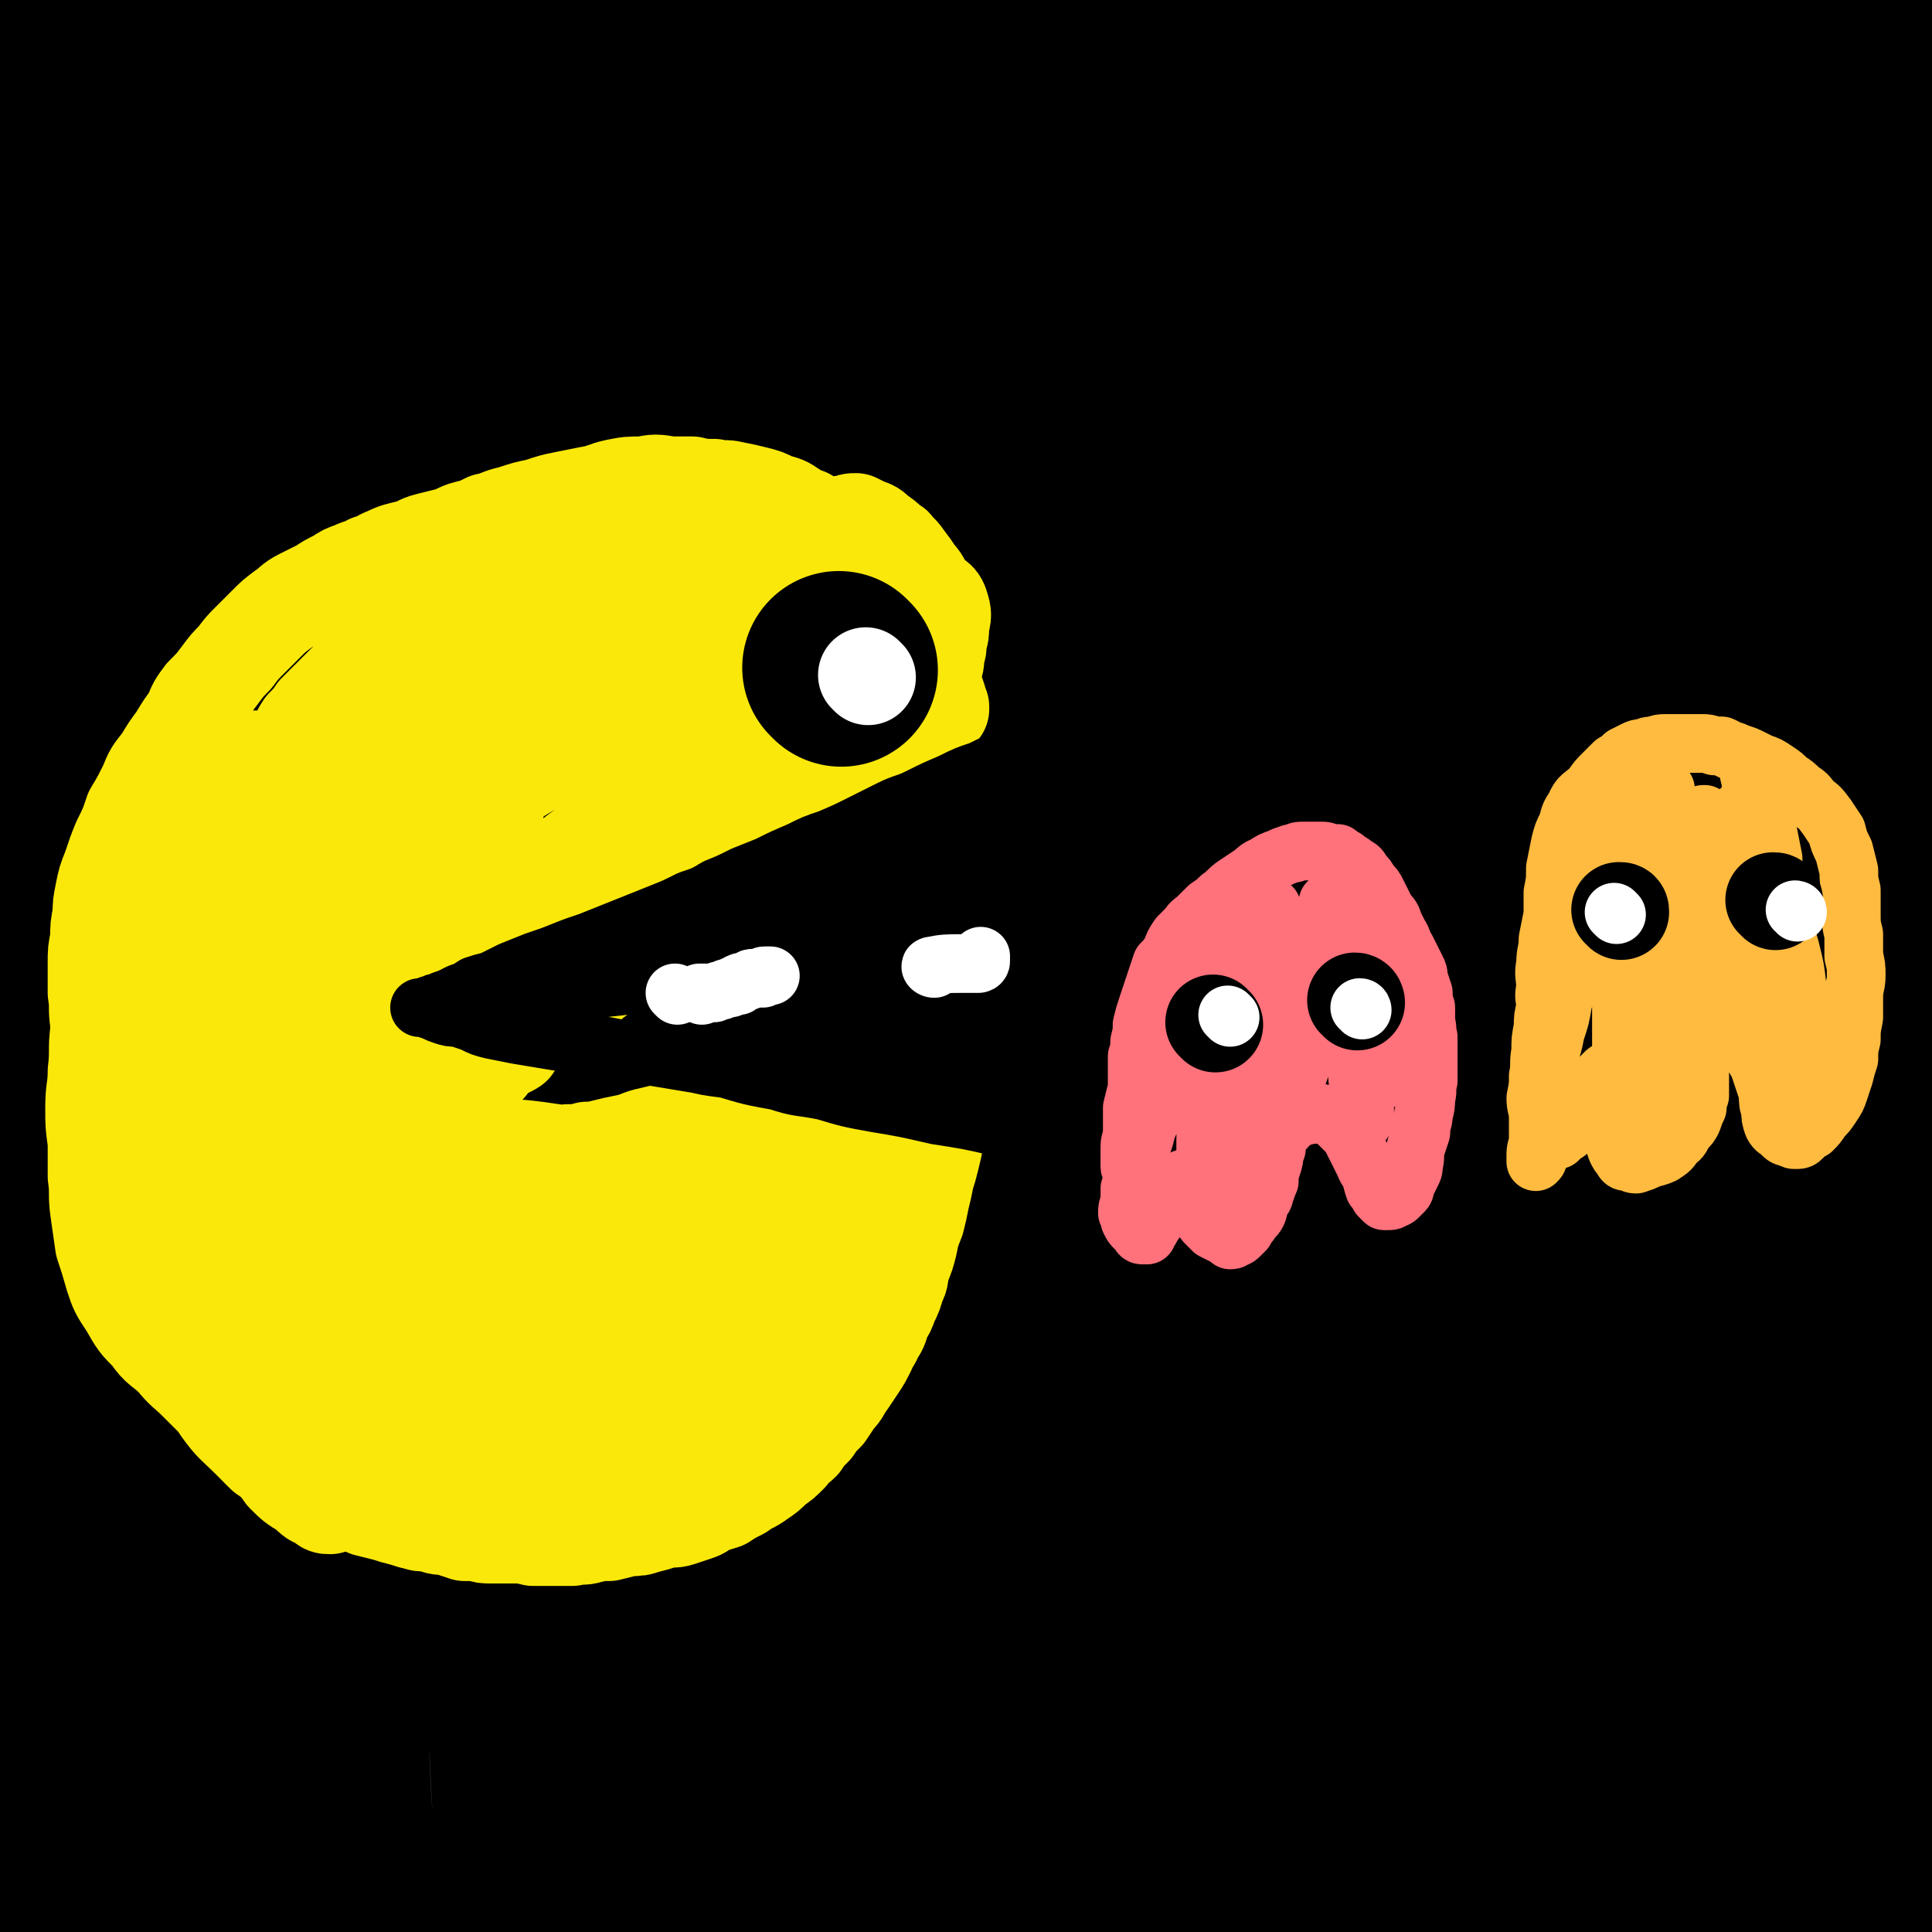
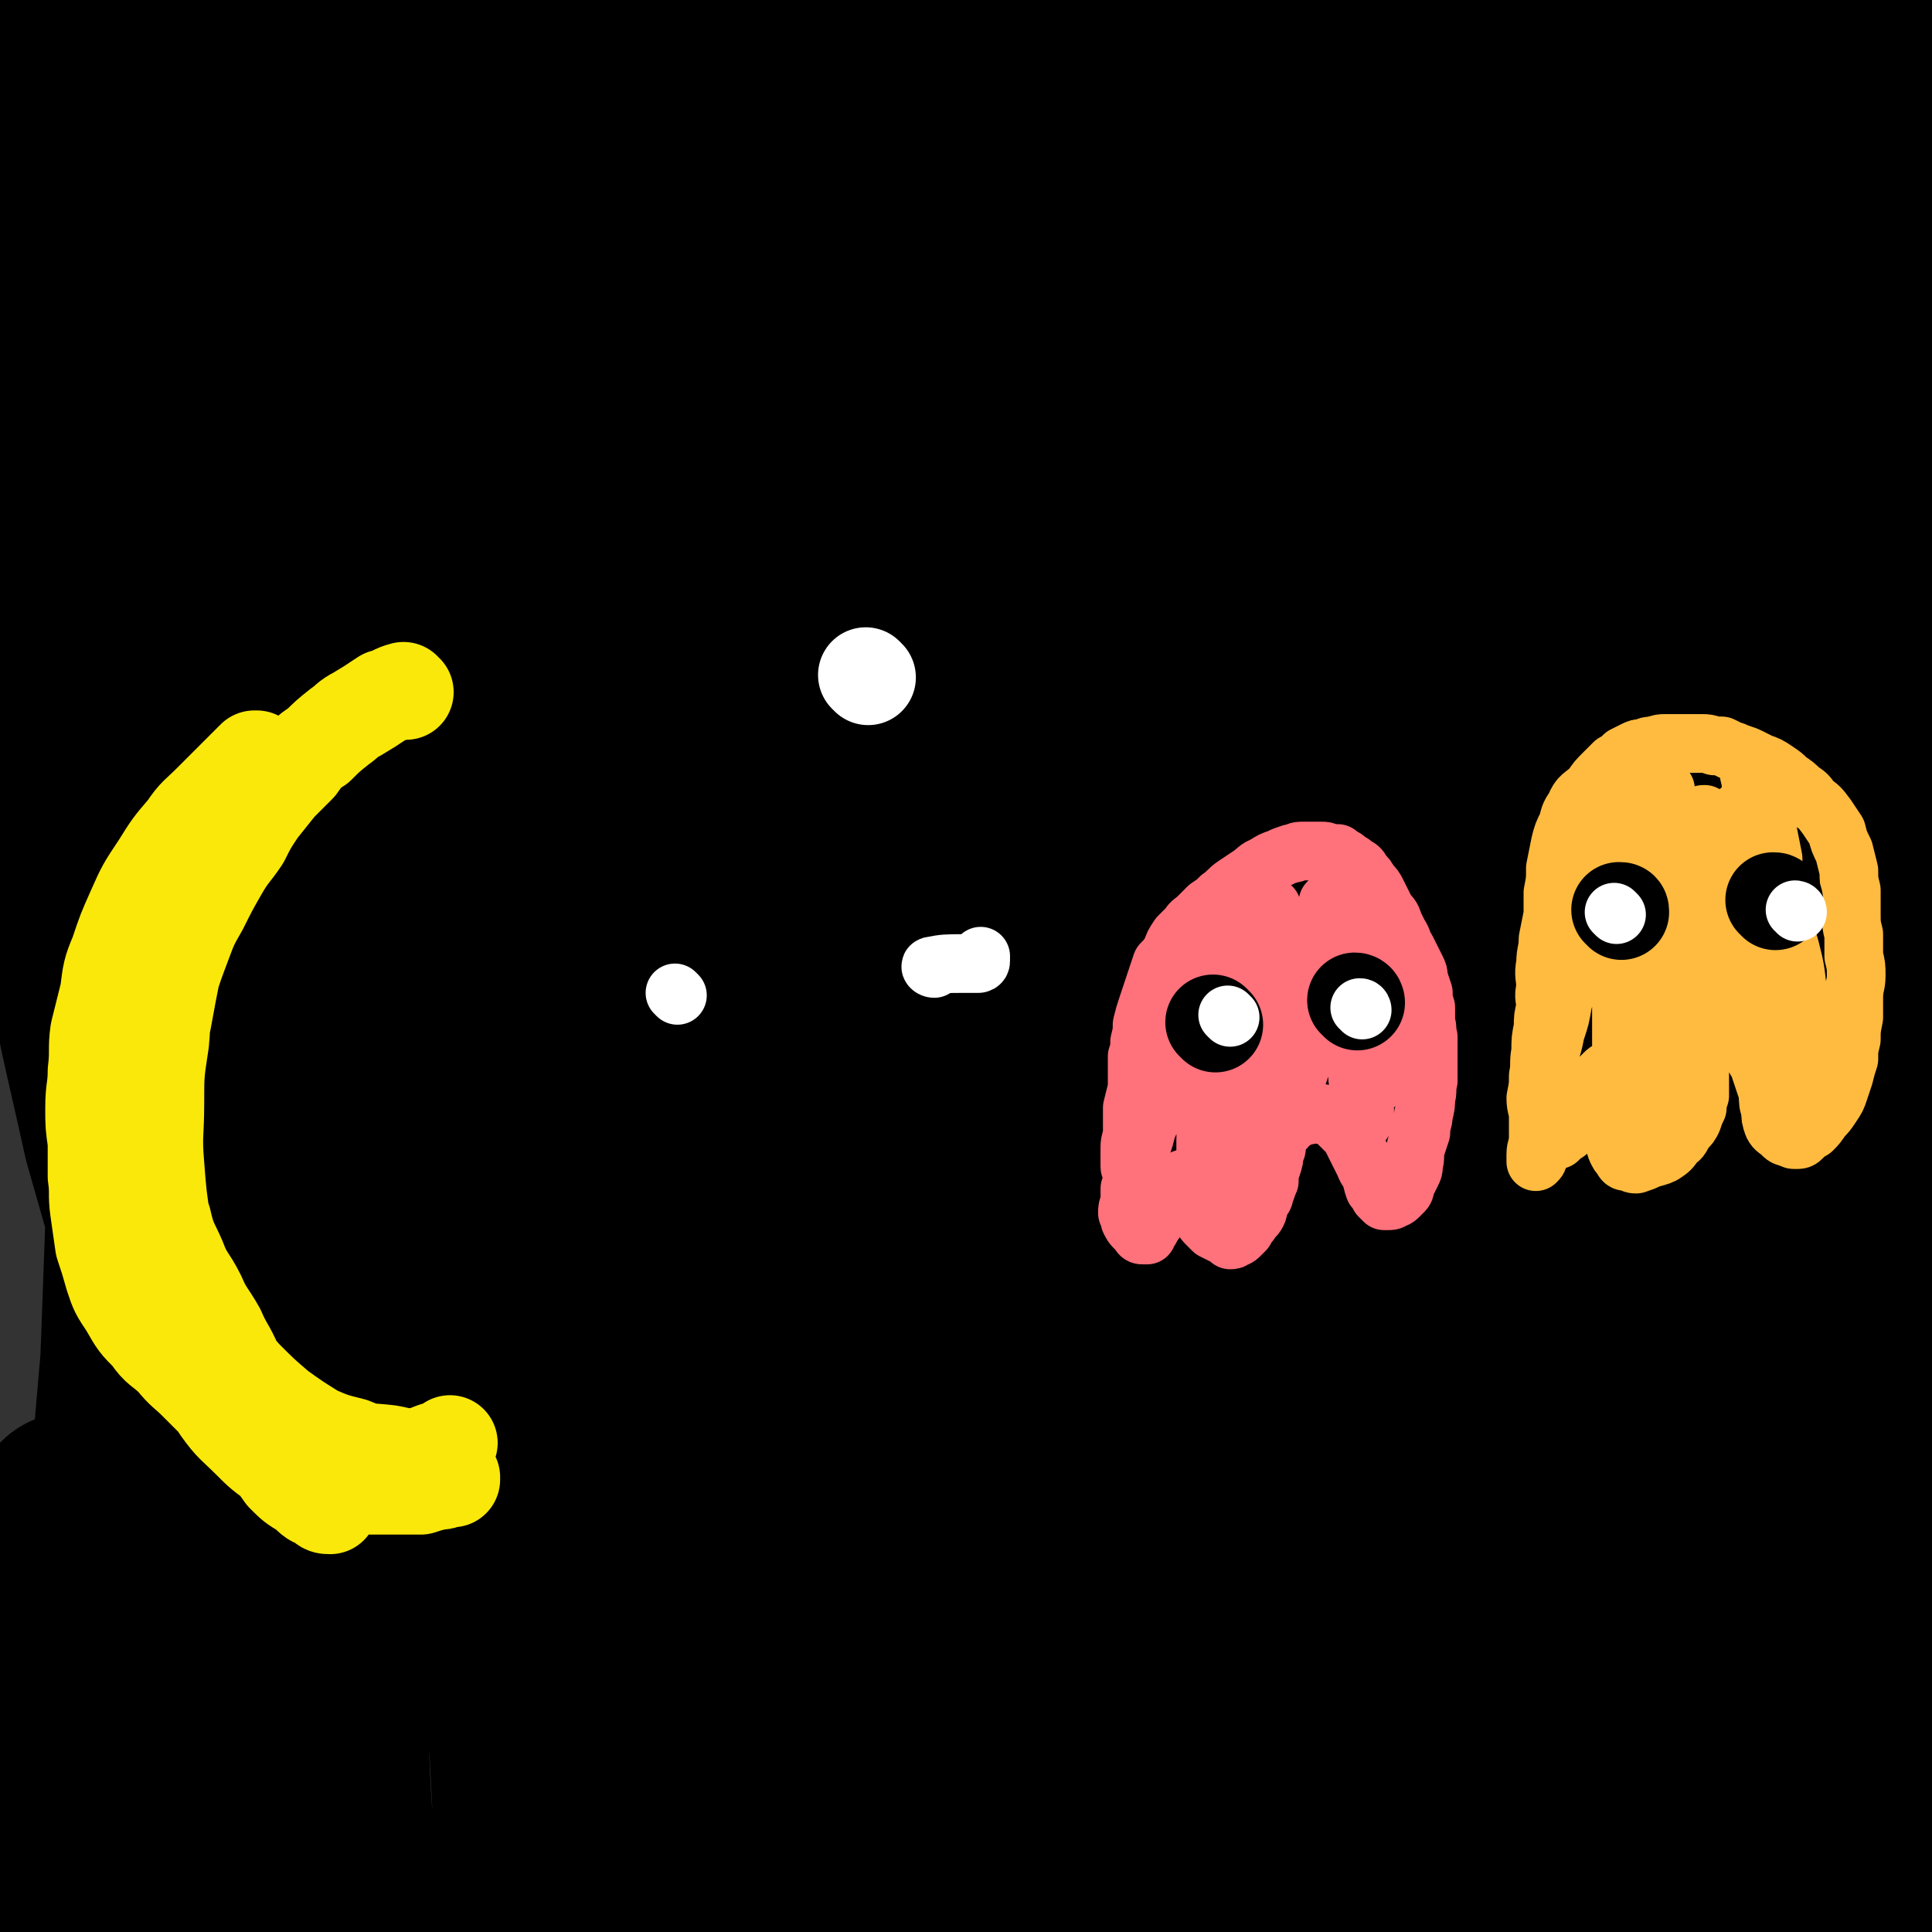
<svg xmlns="http://www.w3.org/2000/svg" viewBox="0 0 790 790" version="1.1">
  <rect x="0" y="0" width="790" height="790" fill="#333333" stroke="none" />
  <g fill="none" stroke="#000000" stroke-width="79" stroke-linecap="round" stroke-linejoin="round">
-     <path d="M86,231c-1,-1 -1,-2 -1,-1 -5,23 -8,24 -10,48 -4,51 -3,51 -4,102 -1,34 0,34 0,69 0,28 0,28 -1,56 -1,21 -1,21 -2,43 -2,18 -2,18 -4,36 -1,19 -1,19 -2,37 -2,18 -2,18 -5,35 -2,11 -2,11 -5,21 -2,6 -2,6 -5,11 0,1 -1,3 -1,2 -1,-2 0,-4 0,-9 -1,-6 -2,-6 -3,-13 -3,-12 -4,-11 -7,-23 -6,-36 -6,-36 -10,-72 -5,-40 -5,-40 -8,-80 -2,-32 -2,-32 -3,-63 -1,-32 0,-32 -1,-64 0,-22 0,-22 0,-45 0,-14 0,-14 0,-29 0,-14 0,-14 -1,-27 0,-13 0,-13 0,-26 0,-15 0,-15 0,-30 -1,-15 -1,-15 -1,-31 0,-13 0,-13 -1,-27 0,-10 0,-10 -1,-21 0,-6 0,-6 -1,-13 -1,-4 -1,-4 -1,-8 -1,-2 -1,-2 -1,-5 0,-1 0,-2 -1,-2 0,-1 0,0 -1,0 " />
    <path d="M117,316c0,0 -1,-2 -1,-1 -14,48 -18,48 -28,98 -5,28 -2,29 -3,58 0,13 1,13 1,26 0,0 -1,1 -1,1 -1,-11 -1,-11 -1,-22 -1,-39 0,-39 -1,-78 0,-41 -1,-41 -2,-81 -1,-34 0,-34 -2,-68 -1,-29 -1,-29 -4,-59 -3,-25 -3,-25 -8,-51 -3,-21 -5,-21 -9,-41 -4,-19 -5,-19 -8,-39 -3,-17 -3,-17 -5,-34 -2,-15 -2,-15 -4,-30 -1,-13 -1,-13 -3,-25 -1,-5 -2,-5 -3,-10 -1,-3 -1,-3 -1,-6 -1,-3 -1,-3 -2,-6 0,-1 0,-1 -1,-2 0,-1 -1,-1 -1,0 -1,1 -1,1 -1,2 -1,3 -1,3 -2,6 -2,7 -2,7 -3,14 -2,13 -3,13 -4,26 -2,24 -3,24 -4,48 -2,35 -2,35 -2,70 0,48 0,48 1,97 3,54 2,54 7,109 3,32 4,32 10,64 7,42 8,42 17,83 4,14 4,14 8,28 2,6 2,6 4,13 1,2 1,5 2,3 0,-5 -1,-8 -1,-17 1,-27 1,-27 2,-54 1,-42 0,-42 2,-85 3,-46 3,-46 6,-92 4,-42 3,-42 9,-85 5,-37 6,-37 12,-74 4,-25 4,-25 6,-50 1,-13 1,-13 1,-27 0,-2 0,-6 -1,-5 0,2 0,5 -1,10 -1,11 -1,11 -3,21 -6,26 -6,26 -12,52 -6,31 -7,31 -12,62 -5,33 -5,33 -8,67 -4,36 -4,36 -5,72 -1,34 0,34 0,68 0,33 1,33 1,67 0,31 0,31 -1,62 -1,27 -1,27 -2,55 -2,23 -2,23 -4,47 -1,19 0,19 -3,38 -2,15 -3,15 -6,30 -2,12 -1,13 -3,25 -1,9 -1,9 -3,19 -1,3 -1,3 -1,6 -1,2 0,2 0,4 0,1 -1,3 -1,2 0,-1 0,-3 0,-6 0,-10 1,-10 1,-21 0,-13 0,-13 0,-27 -1,-13 -1,-13 -2,-25 0,-10 0,-10 -1,-19 0,-5 0,-6 -2,-10 0,-2 -2,-3 -3,-1 -2,4 -2,5 -3,12 -3,13 -3,13 -5,26 -2,16 -2,16 -3,31 -1,14 -1,14 -1,28 1,12 1,12 2,24 1,8 0,9 3,16 1,2 3,5 4,3 8,-9 9,-12 14,-25 14,-36 14,-36 25,-74 11,-41 10,-41 18,-82 8,-46 7,-47 14,-93 6,-48 6,-48 12,-96 7,-48 8,-48 15,-97 5,-42 5,-42 10,-85 4,-37 4,-37 7,-74 2,-27 3,-27 3,-55 1,-17 1,-17 -2,-33 -1,-7 -2,-8 -5,-14 0,-1 -2,-1 -2,0 -1,1 -1,3 -1,6 -1,5 0,5 -1,11 -1,13 -2,13 -3,26 -3,33 -4,33 -6,66 -3,43 -2,43 -3,86 -1,52 -1,52 0,104 0,55 1,55 3,111 2,53 2,53 5,106 2,46 3,46 5,93 2,40 1,40 3,79 1,27 2,27 3,54 1,11 1,11 1,23 0,2 -1,4 -1,3 -1,-3 -1,-5 -1,-10 -2,-23 -2,-23 -2,-46 0,-38 0,-38 1,-76 1,-43 2,-43 3,-86 2,-50 2,-50 3,-101 2,-52 2,-52 4,-104 3,-54 3,-54 7,-108 4,-47 5,-47 9,-94 3,-37 3,-37 5,-73 2,-25 3,-25 3,-51 0,-14 0,-15 -2,-29 -1,-4 -2,-6 -3,-7 -1,-1 -1,2 -1,4 -1,6 -1,6 -2,13 -4,22 -4,22 -8,43 -10,45 -12,44 -20,89 -9,49 -8,49 -14,99 -8,58 -8,58 -14,117 -7,61 -7,62 -11,124 -4,57 -3,58 -6,116 -2,53 -2,53 -4,107 -2,41 -2,41 -4,81 -1,23 0,24 -1,47 0,7 0,8 -2,15 0,0 -1,0 -1,0 0,-6 0,-7 1,-14 2,-21 3,-21 6,-42 6,-36 6,-36 12,-72 6,-39 5,-39 12,-78 5,-37 5,-37 12,-73 6,-35 7,-35 14,-70 5,-25 6,-25 10,-50 2,-11 2,-11 2,-22 0,-1 -1,-3 -2,-2 -2,4 -1,6 -3,13 -6,21 -7,21 -12,43 -10,36 -11,36 -18,73 -8,41 -8,41 -14,83 -5,42 -6,42 -8,84 -2,36 -2,36 -1,72 1,22 1,22 4,44 1,7 1,9 4,14 0,1 2,-1 2,-3 4,-10 5,-10 7,-21 9,-38 10,-38 16,-75 10,-59 8,-59 15,-119 8,-64 6,-65 14,-130 9,-70 9,-70 20,-139 11,-66 11,-66 23,-131 9,-51 10,-51 20,-103 8,-36 7,-36 15,-72 4,-24 5,-24 9,-48 2,-10 1,-10 1,-20 0,-2 0,-4 -1,-3 0,0 0,1 0,3 0,6 0,6 -1,11 -1,9 -1,9 -2,18 -2,21 -2,22 -4,43 -5,36 -6,36 -9,73 -5,46 -5,46 -8,92 -4,56 -4,56 -6,113 -2,64 -2,64 -2,129 1,68 2,68 4,136 3,64 4,64 7,129 3,49 4,49 6,99 2,29 2,29 3,59 0,10 0,15 -1,19 -1,2 -4,-3 -5,-7 -4,-22 -5,-22 -6,-45 -2,-50 -2,-50 0,-99 3,-59 4,-59 9,-117 4,-58 4,-58 9,-115 5,-55 5,-55 10,-110 6,-54 6,-54 13,-107 6,-49 6,-49 13,-97 6,-44 5,-44 12,-88 6,-37 8,-36 14,-73 4,-29 4,-29 7,-58 2,-18 3,-18 3,-36 0,-7 0,-8 -2,-15 -1,-1 -3,-2 -4,-1 -3,3 -3,4 -5,9 -7,13 -7,13 -12,27 -13,36 -14,36 -25,73 -12,45 -13,45 -21,90 -10,50 -9,51 -15,102 -6,55 -6,55 -8,111 -3,55 -3,55 -2,111 0,55 1,55 5,109 3,51 2,51 8,102 4,39 4,39 10,78 4,23 5,23 10,45 3,9 3,9 7,18 1,2 2,3 3,2 1,-1 1,-2 2,-5 1,-13 1,-13 2,-26 3,-41 3,-41 5,-82 2,-49 1,-49 3,-99 3,-57 3,-57 8,-114 5,-56 4,-57 11,-112 7,-53 7,-53 16,-105 9,-47 10,-47 21,-93 7,-33 7,-33 16,-65 4,-17 5,-17 11,-34 2,-5 2,-6 4,-10 0,-1 0,0 0,1 0,2 0,2 0,4 " />
    <path d="M209,692c0,-1 -2,-2 -1,-1 12,7 12,9 26,17 17,11 17,12 36,21 18,8 19,8 39,13 13,4 13,6 27,6 8,0 10,0 17,-5 5,-3 5,-4 7,-10 3,-10 3,-10 3,-21 -1,-20 -1,-20 -5,-40 -5,-23 -6,-23 -13,-44 -6,-18 -6,-19 -15,-35 -6,-11 -6,-11 -15,-19 -6,-6 -7,-6 -14,-8 -8,-1 -10,-1 -17,2 -9,4 -10,5 -16,13 -8,10 -9,11 -12,23 -5,15 -4,16 -4,32 -1,15 -1,16 2,31 3,14 3,14 9,28 6,13 6,13 14,26 6,10 7,10 14,19 5,6 5,7 11,11 4,3 5,4 10,4 5,-1 7,-3 10,-8 7,-12 7,-13 10,-28 5,-22 5,-23 6,-46 2,-21 1,-21 -1,-42 -1,-16 -1,-17 -4,-32 -2,-7 -2,-9 -6,-14 -3,-2 -5,-2 -8,0 -6,4 -7,6 -10,14 -8,19 -8,19 -12,40 -6,25 -5,25 -7,50 -1,22 -1,23 0,45 1,17 1,17 4,33 2,10 2,10 6,19 2,4 2,6 5,8 2,1 4,0 6,-2 4,-7 4,-8 6,-17 5,-21 5,-21 7,-42 3,-22 2,-23 3,-45 0,-20 0,-20 -1,-39 -1,-14 -1,-14 -3,-29 -1,-7 0,-7 -2,-13 -1,-1 -3,-2 -3,-1 -3,5 -2,7 -4,14 -3,21 -3,21 -6,42 -2,25 -2,25 -4,51 -1,20 -1,20 -2,41 0,12 1,12 2,25 0,4 -1,7 0,7 0,1 1,-3 1,-6 2,-18 3,-18 4,-36 4,-47 4,-47 6,-94 3,-64 1,-64 3,-127 2,-62 1,-62 5,-124 2,-54 3,-54 7,-107 4,-47 5,-47 10,-93 5,-40 6,-40 11,-80 5,-33 5,-33 10,-66 2,-21 3,-21 5,-42 1,-12 0,-12 0,-24 0,-6 -1,-6 -1,-12 0,-2 0,-4 -1,-3 0,0 0,2 -1,5 -3,7 -4,7 -7,15 -7,20 -7,20 -13,40 -7,28 -8,28 -14,56 -6,34 -6,34 -10,69 -4,39 -5,39 -7,78 -2,41 -2,42 -2,83 0,44 0,44 2,89 2,46 2,46 6,92 3,48 3,48 8,95 5,43 5,43 11,86 5,34 6,34 12,68 4,23 4,23 9,47 3,11 3,11 5,23 1,3 2,7 2,6 0,0 0,-4 0,-8 -1,-22 -1,-22 -1,-45 -2,-53 -2,-53 -3,-105 0,-65 -2,-66 0,-131 2,-66 2,-66 7,-132 6,-61 7,-61 15,-122 7,-51 8,-51 16,-101 7,-41 7,-41 14,-81 6,-30 6,-30 13,-58 4,-18 5,-18 9,-36 3,-10 4,-10 6,-21 1,-3 1,-4 2,-7 0,-1 0,0 0,1 -1,7 -1,7 -3,14 -5,22 -6,21 -11,43 -7,32 -8,31 -13,63 -6,38 -5,38 -9,77 -4,44 -4,44 -6,88 -3,51 -3,51 -3,103 0,53 -1,53 1,105 2,51 3,51 6,101 3,45 3,45 7,90 3,35 3,35 7,69 3,22 3,22 6,44 1,9 1,9 2,18 0,1 0,2 0,1 -1,-10 -2,-11 -3,-23 -3,-42 -3,-42 -3,-84 0,-63 -1,-63 2,-125 3,-68 2,-69 10,-137 7,-65 8,-65 20,-130 10,-57 11,-57 24,-113 11,-49 11,-49 24,-98 11,-41 11,-41 22,-82 9,-28 10,-28 19,-56 4,-14 4,-14 7,-27 0,-4 1,-6 0,-9 0,-1 -1,0 -2,2 -4,7 -3,8 -6,17 -10,25 -10,24 -20,49 -13,35 -14,35 -25,71 -14,44 -15,44 -26,89 -12,49 -12,49 -21,99 -9,51 -8,51 -13,103 -6,54 -6,54 -9,107 -2,49 -1,49 0,97 0,43 0,43 1,85 2,33 3,33 5,67 2,23 2,23 3,46 1,13 1,13 2,25 0,3 0,7 -1,6 -1,0 -2,-3 -3,-7 -3,-20 -3,-20 -3,-41 -1,-50 -1,-50 1,-99 3,-63 2,-63 8,-126 6,-65 6,-65 15,-129 9,-65 9,-65 21,-129 12,-60 14,-60 28,-120 12,-48 13,-48 24,-96 9,-35 8,-35 16,-70 4,-18 4,-18 8,-36 2,-8 2,-8 4,-16 0,-2 0,-5 0,-4 0,0 0,3 -1,6 -1,11 0,11 -1,22 -4,29 -4,29 -8,58 -5,38 -7,38 -12,75 -7,47 -7,47 -13,93 -6,54 -6,54 -11,108 -5,55 -5,55 -7,110 -3,54 -3,54 -3,108 0,50 0,50 2,101 1,44 2,44 4,88 2,33 2,33 4,67 1,23 1,23 2,45 0,12 0,12 0,24 0,5 0,6 -1,9 0,1 -2,1 -2,0 -3,-6 -3,-6 -4,-13 -2,-21 -1,-21 -1,-42 0,-43 0,-43 1,-85 3,-60 2,-60 6,-120 5,-58 5,-58 13,-115 7,-58 8,-58 17,-116 9,-53 10,-53 20,-105 9,-45 9,-45 18,-89 8,-37 8,-37 16,-73 6,-22 7,-22 12,-44 3,-13 2,-13 4,-26 0,-5 1,-5 1,-10 0,-1 0,-2 0,-1 0,2 0,3 0,7 0,12 0,12 -1,24 -1,25 0,25 -2,51 -2,32 -3,32 -6,65 -3,40 -3,41 -6,81 -4,48 -5,48 -9,95 -5,50 -6,50 -9,100 -4,50 -3,50 -6,99 -2,45 -2,45 -3,90 -1,36 -1,36 -1,73 0,28 0,28 0,55 1,16 0,16 0,32 0,6 1,7 0,13 0,0 0,-1 0,-1 -1,-8 -1,-8 -1,-16 0,-24 0,-24 1,-47 2,-37 2,-37 5,-74 3,-40 3,-40 7,-81 4,-43 3,-43 10,-87 7,-48 8,-47 17,-95 9,-48 8,-49 17,-97 8,-43 8,-43 18,-85 8,-36 9,-36 18,-72 6,-23 8,-23 13,-46 3,-14 2,-14 4,-28 1,-7 1,-7 1,-14 0,-2 0,-3 0,-3 -1,1 -2,2 -3,5 -1,6 -1,6 -2,11 -3,15 -3,15 -6,29 -4,25 -5,25 -8,50 -4,28 -3,29 -6,58 -4,33 -3,33 -6,66 -3,37 -3,37 -6,74 -3,39 -4,39 -6,79 -2,40 -2,40 -4,81 -2,39 -2,39 -4,79 -1,37 -1,38 -2,75 -2,32 -2,32 -3,65 0,25 0,25 -1,51 0,19 0,19 0,37 -1,10 -1,10 -2,20 0,4 -1,4 -1,8 0,0 1,2 1,1 -1,-4 -1,-5 -2,-11 -1,-12 -1,-12 -1,-25 -1,-22 -1,-22 -1,-45 1,-33 0,-33 1,-66 1,-46 1,-46 3,-92 2,-45 2,-45 5,-90 2,-42 2,-42 5,-85 3,-40 3,-40 8,-80 4,-38 4,-38 10,-76 5,-37 4,-37 12,-74 6,-30 7,-30 15,-60 6,-21 6,-21 13,-43 6,-15 6,-14 13,-29 4,-8 3,-9 9,-17 2,-3 2,-4 6,-5 1,-1 2,-1 3,0 2,2 1,3 2,6 2,7 2,7 4,14 2,11 2,11 2,23 1,18 2,18 1,36 -1,22 -1,22 -3,44 -2,25 -2,25 -3,50 -2,30 -2,30 -4,59 -3,31 -3,31 -5,63 -2,32 -2,32 -4,65 -2,34 -2,34 -5,68 -3,36 -3,36 -6,71 -3,34 -3,34 -5,67 -1,30 -1,30 -2,60 -1,24 -1,24 -1,48 0,17 0,17 1,34 1,10 1,10 2,19 0,4 0,4 1,9 0,1 0,2 0,2 -1,-2 -1,-3 -1,-6 -1,-8 0,-8 0,-16 0,-15 1,-15 1,-31 0,-21 -1,-21 -1,-41 0,-19 -1,-19 -1,-38 0,-20 0,-20 1,-41 0,-25 0,-25 1,-50 0,-27 0,-27 1,-54 0,-29 1,-29 1,-58 0,-31 -1,-31 0,-63 1,-38 0,-39 2,-77 2,-38 2,-38 6,-77 4,-30 3,-30 9,-59 4,-24 5,-23 11,-46 4,-19 4,-19 8,-38 4,-14 4,-14 7,-29 3,-10 3,-10 6,-19 2,-6 2,-6 4,-12 2,-4 2,-4 4,-8 1,-2 1,-2 3,-3 1,-1 1,-1 2,0 2,0 2,1 3,2 1,2 1,2 2,4 2,3 2,3 3,6 1,4 1,4 2,8 2,6 2,6 3,12 2,9 2,9 3,17 2,12 2,12 3,25 2,15 2,15 2,31 1,17 1,17 1,34 0,19 0,19 0,37 -1,19 -1,19 -1,37 -1,19 -1,19 -2,38 0,18 0,18 -1,36 0,18 0,18 0,36 0,18 0,18 0,37 0,18 0,18 0,37 1,18 1,18 1,37 0,19 0,19 1,38 0,21 0,21 0,42 0,21 0,21 -1,43 0,21 0,21 -1,43 0,21 -1,21 -1,42 0,20 0,20 -1,39 0,17 0,17 0,34 -1,15 -1,15 -1,30 -1,11 -1,11 -1,23 -1,8 -1,8 -2,16 0,6 0,6 -1,11 0,5 0,5 -1,9 -1,4 -1,4 -2,7 -1,1 -1,1 -2,1 -1,0 -1,-1 -2,-3 -1,-1 -1,-2 -1,-4 -1,-3 0,-3 -1,-5 0,-7 0,-7 -1,-14 0,-8 1,-8 1,-16 0,-12 -1,-12 -1,-25 0,-10 0,-10 -1,-21 0,-5 0,-6 -2,-11 -1,-5 -1,-6 -4,-9 -3,-4 -4,-5 -8,-6 -7,-3 -8,-2 -16,-2 -12,0 -12,0 -23,2 -12,1 -12,2 -24,3 -10,2 -10,2 -21,3 -7,0 -7,1 -14,0 -3,0 -5,0 -5,-3 -1,-3 0,-5 2,-9 9,-16 9,-16 19,-31 21,-33 22,-32 44,-65 18,-25 18,-25 34,-51 9,-14 9,-14 17,-29 4,-8 4,-8 8,-17 2,-5 2,-5 3,-10 1,-1 1,-4 1,-3 0,1 -1,3 -2,7 -3,14 -3,14 -6,27 -4,21 -4,21 -8,42 -5,24 -5,24 -9,48 -5,27 -5,27 -10,54 -5,26 -6,26 -10,53 -4,23 -4,23 -7,46 -3,18 -3,18 -6,37 -1,13 -1,13 -2,26 -1,6 -1,6 -1,13 1,2 0,3 1,3 1,1 2,-1 2,-2 3,-6 3,-6 5,-13 4,-14 4,-14 7,-28 5,-19 5,-19 9,-38 4,-19 5,-19 8,-38 2,-15 1,-15 1,-31 1,-10 2,-10 1,-19 0,-5 -1,-6 -4,-9 -4,-3 -5,-4 -10,-3 -9,2 -11,3 -19,9 -14,10 -14,11 -26,25 -16,17 -16,17 -28,37 -11,18 -12,18 -19,38 -7,17 -6,18 -9,36 -2,13 -2,14 -1,27 1,10 1,10 4,19 2,6 3,7 7,11 4,3 5,4 10,3 8,-1 9,-2 16,-8 12,-11 12,-11 21,-25 9,-14 8,-15 14,-31 4,-10 4,-11 6,-22 0,-6 0,-6 -1,-12 -1,-3 -2,-4 -4,-5 -4,-2 -5,-2 -9,0 -7,3 -7,3 -14,8 -12,9 -12,9 -22,19 -13,14 -13,14 -24,29 -10,13 -10,13 -19,28 -6,10 -6,11 -11,22 -2,6 -3,6 -4,13 -1,4 -2,5 -1,10 1,5 2,5 4,10 1,2 1,2 1,4 " />
  </g>
  <g fill="none" stroke="#FAE80B" stroke-width="39" stroke-linecap="round" stroke-linejoin="round">
-     <path d="M366,224c0,-1 0,-1 -1,-1 -7,-3 -7,-3 -14,-5 -4,-2 -4,-2 -8,-3 -5,-1 -5,-1 -10,-2 -5,-1 -5,-1 -10,-1 -5,0 -5,0 -10,1 -5,0 -5,-1 -10,0 -5,0 -5,0 -10,1 -5,0 -5,0 -11,1 -5,0 -5,0 -10,2 -4,1 -4,1 -9,2 -4,2 -4,2 -8,3 -5,1 -5,1 -9,2 -4,1 -4,1 -8,2 -5,1 -5,1 -10,3 -4,1 -4,1 -8,2 -4,1 -4,1 -8,2 -4,2 -4,1 -7,3 -5,1 -5,1 -9,3 -3,2 -3,2 -7,3 -4,2 -4,2 -7,4 -4,1 -4,1 -7,3 -4,2 -4,2 -7,4 -3,2 -3,2 -6,4 -3,3 -2,3 -5,5 -3,3 -3,3 -5,5 -3,3 -3,3 -6,6 -2,3 -2,3 -5,6 -3,3 -3,3 -6,6 -3,3 -3,3 -6,6 -2,3 -2,3 -5,6 -2,3 -2,4 -4,7 -3,4 -3,4 -5,8 -3,4 -3,4 -5,9 -2,4 -2,5 -4,10 -2,5 -2,5 -4,10 -2,5 -2,5 -5,10 -2,5 -2,5 -4,10 -3,5 -3,5 -5,10 -2,5 -2,5 -4,11 -3,5 -2,5 -5,11 -2,6 -2,6 -4,12 -2,5 -2,5 -4,11 -2,5 -2,5 -4,10 -1,6 -1,6 -2,11 -1,5 -1,5 -2,10 -1,5 -1,5 -1,11 0,5 -1,5 -1,10 1,5 1,5 1,10 1,5 0,5 1,10 0,6 1,6 2,12 1,5 1,6 2,11 2,5 2,5 3,10 2,5 2,5 3,10 2,6 2,6 4,11 2,5 2,5 4,9 2,5 2,5 5,10 2,4 2,4 4,8 2,4 2,3 4,7 2,3 2,3 4,7 2,3 2,3 5,6 2,3 2,3 5,6 3,2 3,2 6,4 4,3 4,3 8,5 3,2 3,2 7,4 4,1 4,1 8,3 3,1 3,2 6,3 4,2 4,1 7,3 4,1 4,1 8,2 3,1 3,1 7,2 3,1 3,1 7,2 3,0 3,0 6,1 3,1 3,0 6,1 3,1 3,1 6,2 2,0 2,0 5,0 3,1 3,1 6,1 4,0 4,0 9,0 4,0 4,0 8,1 4,0 4,0 9,0 3,0 3,0 7,0 4,-1 4,0 7,-1 4,-1 4,-1 8,-1 4,-1 4,-1 8,-2 4,0 4,0 7,-1 4,-1 4,-1 7,-2 4,-1 4,0 7,-1 3,-1 3,-1 6,-2 3,-1 3,-1 5,-3 4,-1 4,-1 7,-2 3,-2 3,-2 7,-4 4,-3 4,-2 8,-5 3,-2 3,-2 6,-5 3,-2 3,-2 6,-5 2,-3 3,-3 5,-5 2,-3 2,-3 5,-6 2,-3 2,-3 5,-6 2,-3 2,-3 4,-6 3,-3 2,-3 5,-7 2,-3 2,-3 4,-6 2,-3 2,-3 4,-7 1,-3 2,-3 3,-6 2,-3 2,-3 3,-7 2,-3 2,-3 3,-6 2,-4 2,-4 3,-8 2,-3 1,-4 2,-7 2,-5 2,-5 3,-9 1,-5 1,-5 3,-10 1,-4 1,-4 2,-9 1,-4 1,-4 2,-9 1,-3 1,-3 2,-7 1,-4 1,-4 2,-9 1,-4 1,-4 2,-8 2,-5 1,-5 3,-9 1,-3 1,-3 2,-6 0,-3 0,-3 1,-6 0,-2 0,-2 1,-3 0,-2 0,-2 1,-4 0,-1 0,-1 1,-3 0,-1 0,-1 0,-3 0,0 0,0 1,-1 0,0 0,0 0,-1 0,0 0,0 0,0 0,0 0,0 0,0 0,0 0,0 0,0 -2,1 -2,0 -4,1 -3,0 -3,0 -5,1 -3,1 -3,1 -6,2 -3,1 -3,1 -7,3 -4,2 -3,2 -7,3 -4,2 -4,1 -8,2 -5,2 -5,1 -9,3 -4,1 -4,1 -9,3 -3,1 -3,1 -7,3 -3,1 -3,1 -7,3 -3,1 -3,1 -6,2 -4,2 -4,2 -8,3 -5,2 -5,2 -10,3 -5,2 -5,2 -11,3 -4,2 -4,2 -9,3 -4,1 -3,2 -7,3 -5,1 -5,1 -9,2 -5,1 -5,2 -10,3 -5,1 -5,1 -9,2 -4,1 -4,1 -7,1 -3,1 -3,1 -6,1 -3,0 -3,0 -6,1 -3,0 -3,0 -5,0 -3,1 -3,1 -6,1 -3,0 -3,0 -5,1 -3,0 -3,0 -6,0 -2,1 -2,1 -5,1 -3,0 -3,0 -5,1 -2,0 -2,0 -4,0 -1,0 -1,0 -3,0 -1,0 -1,0 -2,0 0,0 0,1 -1,1 -1,0 -1,0 -1,0 0,0 0,0 0,0 0,0 0,0 0,0 0,0 0,0 0,0 0,-1 0,-1 0,-1 0,0 0,0 0,0 -1,-1 0,-1 0,-3 0,-2 0,-2 0,-4 1,-3 1,-3 2,-6 1,-3 1,-3 2,-5 1,-4 1,-4 3,-7 1,-3 1,-2 2,-5 1,-3 1,-3 2,-5 1,-2 1,-2 2,-4 2,-1 2,-1 3,-3 2,-2 1,-2 3,-3 3,-2 3,-1 6,-3 1,-2 1,-3 3,-4 2,-3 3,-2 6,-4 2,-1 1,-2 3,-3 2,-2 2,-2 5,-4 3,-2 3,-2 6,-4 2,-2 3,-2 5,-4 3,-2 3,-3 6,-5 2,-2 2,-2 5,-4 4,-2 4,-2 7,-4 3,-1 3,-1 6,-3 2,-1 2,-1 5,-3 3,-2 2,-2 5,-5 3,-2 3,-2 6,-4 2,-2 2,-2 5,-4 2,-1 3,-1 5,-3 4,-2 4,-2 7,-4 4,-2 4,-2 7,-4 4,-3 4,-3 8,-5 3,-2 3,-2 6,-4 4,-2 4,-2 7,-4 3,-2 3,-2 5,-4 3,-2 3,-2 5,-4 3,-2 3,-2 6,-4 2,-2 2,-2 5,-4 3,-2 3,-2 5,-3 2,-1 2,-2 4,-3 1,0 1,0 2,-1 1,0 1,0 2,-1 1,0 1,0 2,-1 2,0 2,0 3,-1 1,-1 1,-1 3,-2 1,0 1,0 2,-1 1,-1 1,0 2,-1 1,-1 1,-1 2,-2 1,-1 2,-1 3,-2 1,-2 1,-2 1,-4 1,-2 1,-2 2,-4 0,-3 0,-3 0,-6 1,-3 1,-3 1,-6 0,-3 0,-3 1,-6 0,-3 0,-3 0,-6 0,-3 1,-3 1,-6 -1,-3 -1,-3 -2,-6 0,-4 0,-4 0,-7 -1,-3 -1,-4 -2,-7 -1,-3 -1,-3 -3,-6 -2,-4 -2,-4 -4,-7 -2,-2 -2,-2 -4,-4 -3,-2 -3,-2 -6,-4 -4,-2 -5,-1 -9,-3 -4,-2 -4,-2 -8,-4 -4,-2 -4,-2 -8,-4 -4,-2 -4,-2 -8,-3 -5,-2 -5,-2 -9,-2 -5,-1 -5,-1 -11,-1 -6,-1 -6,-1 -11,0 -6,0 -6,0 -12,1 -6,1 -6,1 -13,2 -8,2 -8,2 -16,4 -7,2 -7,1 -14,3 -6,2 -6,2 -13,5 -7,3 -7,3 -14,7 -7,3 -7,3 -14,8 -6,4 -6,5 -11,10 -7,6 -7,6 -14,12 -8,8 -9,7 -16,15 -6,8 -6,8 -12,17 -6,8 -6,8 -12,17 -6,10 -6,10 -12,20 -6,11 -6,11 -11,22 -6,12 -6,12 -11,24 -4,12 -4,12 -7,25 -2,12 -2,13 -4,25 -2,12 -3,12 -3,24 -1,13 -2,13 -1,25 0,11 1,11 2,23 2,9 2,10 4,19 3,8 3,9 7,16 5,9 5,8 11,16 5,6 5,6 11,13 6,5 6,5 12,10 6,5 6,5 13,9 7,4 7,4 14,7 6,3 6,3 12,6 6,2 6,2 13,3 7,1 7,1 14,1 8,0 8,0 16,-1 7,-1 7,-1 14,-3 8,-3 8,-3 15,-6 8,-4 8,-3 16,-7 6,-3 6,-3 12,-7 6,-3 6,-3 12,-6 5,-2 5,-2 10,-4 3,-1 4,-1 7,-3 2,0 2,0 3,-1 1,0 2,0 2,0 -1,1 -2,1 -3,1 -3,1 -3,1 -5,2 -5,2 -5,2 -10,4 -7,2 -7,2 -13,4 -10,2 -10,2 -20,3 -10,1 -11,1 -21,0 -11,0 -12,0 -23,-2 -10,-2 -10,-2 -19,-6 -10,-3 -11,-3 -19,-9 -9,-7 -10,-7 -17,-16 -8,-10 -8,-11 -13,-23 -6,-14 -6,-14 -10,-28 -3,-15 -4,-15 -4,-29 -1,-15 -1,-15 1,-30 2,-16 2,-16 7,-31 5,-15 5,-15 13,-29 8,-14 9,-14 19,-26 11,-14 12,-13 24,-25 11,-12 12,-11 23,-22 9,-9 9,-9 18,-18 8,-8 8,-8 16,-15 5,-5 5,-5 10,-10 3,-2 3,-2 5,-5 1,-1 2,-2 2,-3 -1,0 -2,1 -4,1 -5,3 -5,3 -10,6 -7,5 -7,5 -14,10 -11,7 -12,6 -23,15 -13,11 -13,11 -25,23 -13,13 -14,12 -26,27 -11,14 -11,15 -20,30 -10,16 -10,16 -18,33 -7,16 -7,16 -13,33 -4,15 -4,15 -6,31 -2,15 -2,15 -2,29 1,14 1,14 5,27 3,12 3,12 8,23 4,9 4,9 10,16 5,6 5,6 12,11 6,4 7,4 14,7 7,3 7,3 15,4 6,2 6,2 11,2 5,0 5,-1 10,-1 5,-1 5,-1 10,-1 2,0 3,0 5,0 2,0 2,0 3,0 0,-1 0,-1 0,-1 -2,-1 -2,-1 -4,-2 -5,-3 -5,-2 -9,-6 -6,-5 -6,-5 -12,-11 -8,-9 -9,-9 -15,-18 -9,-12 -10,-12 -15,-24 -6,-13 -5,-14 -8,-28 -2,-13 -3,-13 -3,-26 -1,-13 -1,-13 1,-26 2,-13 2,-13 5,-25 3,-11 4,-11 8,-21 5,-9 5,-9 10,-18 4,-8 5,-8 10,-15 4,-6 4,-6 8,-12 4,-5 4,-6 8,-10 3,-3 3,-3 7,-6 2,-2 2,-2 4,-3 0,0 0,0 0,0 -2,3 -2,3 -4,6 -3,7 -3,7 -6,14 -5,11 -5,11 -10,22 -6,12 -6,12 -11,24 -5,10 -5,10 -9,20 -4,7 -4,7 -7,14 -2,5 -3,5 -5,10 -1,2 -1,3 -2,4 0,0 0,0 0,-1 2,-4 2,-4 5,-8 5,-7 6,-7 11,-14 8,-11 7,-12 16,-22 10,-13 11,-12 23,-24 11,-11 11,-11 24,-21 12,-10 12,-9 25,-18 11,-8 11,-9 22,-16 10,-6 10,-6 21,-11 7,-4 7,-4 15,-8 5,-2 5,-2 11,-4 3,-1 3,-1 5,-2 1,0 2,-1 2,0 0,1 -1,2 -3,4 -5,4 -5,4 -11,7 -10,7 -10,7 -21,12 -15,9 -16,8 -30,16 -14,8 -13,9 -26,17 -13,7 -13,7 -25,15 -9,5 -9,5 -18,10 -6,4 -5,4 -11,8 -4,2 -4,2 -8,3 -1,1 -3,2 -2,2 0,-1 2,-2 4,-3 5,-3 5,-3 9,-5 11,-7 11,-7 23,-14 16,-10 16,-10 33,-20 13,-7 13,-7 26,-15 11,-6 11,-6 21,-13 8,-4 8,-4 16,-9 3,-2 3,-2 6,-4 1,0 2,-1 3,-1 0,0 0,1 -1,1 -2,3 -3,2 -6,4 -8,5 -8,5 -16,10 -16,9 -16,9 -32,18 -17,9 -18,8 -35,18 -15,10 -15,10 -28,22 -11,8 -10,9 -19,18 -6,5 -6,5 -13,10 -3,2 -4,1 -7,3 0,0 -1,1 -1,1 4,0 5,0 9,-2 9,-5 9,-6 17,-11 14,-7 14,-7 28,-15 14,-7 14,-8 28,-16 12,-7 12,-6 24,-13 9,-5 9,-6 18,-10 6,-3 6,-3 12,-5 3,-2 3,-2 6,-3 1,-1 2,-1 2,-1 -1,1 -3,2 -5,4 -6,4 -5,5 -11,9 -11,9 -11,9 -22,17 -14,11 -14,11 -28,22 -14,10 -14,10 -28,19 -12,9 -12,9 -24,17 -10,6 -10,6 -20,13 -5,3 -5,3 -10,7 -3,1 -3,2 -5,3 0,1 1,0 1,0 5,-4 5,-4 10,-8 10,-8 10,-8 20,-15 15,-11 15,-11 30,-21 15,-11 15,-10 30,-21 14,-9 14,-9 28,-19 13,-9 13,-9 27,-18 9,-6 9,-6 19,-12 4,-3 4,-3 9,-6 2,-1 2,-1 3,-1 1,-1 2,-1 2,-1 -1,1 -1,1 -2,2 -3,2 -3,2 -6,4 -7,5 -7,5 -14,10 -11,7 -11,7 -21,14 -17,11 -17,11 -34,21 -14,9 -14,9 -29,18 -12,7 -12,7 -24,14 -10,6 -10,7 -19,13 -9,6 -9,6 -18,12 -6,4 -6,4 -12,8 -3,2 -3,3 -7,5 -1,1 -1,1 -3,2 0,1 0,1 0,1 -1,1 -1,1 -1,1 0,0 0,0 0,0 0,1 0,1 0,1 0,1 0,1 0,3 0,1 -1,1 0,2 0,2 0,2 1,3 1,1 1,2 3,2 4,2 4,2 8,2 6,1 6,1 12,2 6,1 6,1 12,1 7,1 7,1 14,2 8,1 8,1 17,2 8,0 8,0 16,1 7,1 7,1 13,2 8,1 8,2 15,3 7,1 7,1 14,2 7,1 7,1 13,2 8,1 8,1 15,2 7,1 7,1 14,2 6,1 6,1 12,1 5,0 5,0 10,1 3,0 3,0 6,0 2,0 2,0 3,0 1,0 1,0 1,-1 0,0 0,0 -1,-1 -2,0 -2,0 -4,0 -4,-1 -4,-1 -8,-1 -8,0 -8,-2 -16,-1 -12,1 -12,3 -25,5 -11,1 -11,1 -23,3 -11,1 -11,2 -23,3 -12,2 -12,1 -25,3 -9,1 -9,1 -18,2 -7,1 -7,1 -14,1 -6,1 -6,1 -12,1 -4,0 -4,0 -7,1 -2,0 -3,0 -4,0 -1,0 -1,0 -1,0 3,-1 3,-1 6,-1 5,-1 5,-1 10,-2 9,-1 9,-1 17,-3 12,-4 12,-5 24,-8 12,-3 12,-2 24,-5 11,-2 11,-3 23,-5 10,-2 10,-2 20,-4 10,-2 10,-3 20,-4 8,-2 8,-1 16,-2 6,-1 6,-1 12,-1 5,-1 5,-1 10,-1 4,-1 4,-1 8,-1 2,-1 2,-1 4,-1 1,0 1,0 2,0 0,0 0,0 0,0 -2,1 -2,1 -4,1 -4,1 -4,1 -8,2 -6,0 -6,0 -11,1 -9,1 -9,1 -17,2 -9,2 -9,2 -17,5 -7,2 -7,3 -13,5 -5,2 -5,1 -9,3 -3,1 -2,2 -4,4 -1,1 -2,2 -1,2 2,0 3,-1 6,-1 5,-2 5,-2 9,-3 8,-3 9,-3 17,-5 8,-2 8,-2 17,-5 7,-2 7,-2 15,-4 6,-1 6,-2 13,-3 5,-1 5,-1 11,-1 2,0 3,-1 5,0 1,0 2,1 2,2 0,1 -1,1 -2,3 -4,5 -4,5 -8,9 -7,6 -7,7 -14,12 -10,8 -10,8 -21,15 -13,8 -13,8 -27,15 -13,6 -13,6 -28,11 -12,4 -12,4 -24,7 -11,2 -11,2 -22,1 -8,0 -9,0 -16,-3 -6,-2 -6,-3 -11,-7 -4,-4 -4,-4 -7,-9 -3,-4 -2,-5 -4,-9 -1,-4 0,-4 -1,-7 0,-1 -1,-2 0,-2 1,0 2,1 4,2 2,3 2,3 5,6 5,6 4,6 10,11 7,5 7,6 15,10 10,4 10,5 21,7 11,3 11,3 23,3 9,1 9,0 19,-2 10,-2 10,-2 21,-4 10,-3 10,-3 20,-7 9,-4 9,-4 17,-8 7,-3 7,-3 13,-6 4,-3 4,-3 8,-6 2,-2 3,-3 3,-5 0,-2 -2,-2 -4,-3 -3,-1 -4,-1 -8,-1 -5,1 -5,1 -9,3 -6,2 -6,3 -10,7 -7,4 -7,5 -13,10 -6,5 -6,5 -12,10 -6,6 -6,6 -11,12 -5,5 -5,5 -10,10 -4,3 -4,4 -8,7 -3,3 -3,3 -7,4 -2,1 -3,1 -5,1 -2,-1 -3,-1 -4,-3 -1,-3 0,-3 0,-7 1,-5 2,-5 4,-10 2,-7 2,-7 4,-13 3,-7 4,-6 7,-12 3,-5 3,-5 5,-10 2,-4 2,-4 3,-7 1,-2 1,-3 1,-4 0,-1 -1,-2 -3,-2 -4,0 -4,0 -8,2 -8,2 -8,1 -15,5 -7,3 -8,3 -15,7 -6,5 -6,5 -12,10 -7,5 -8,5 -13,11 -5,5 -6,6 -9,13 -2,6 -3,7 -2,13 0,5 1,7 6,10 5,4 7,4 14,4 10,1 10,1 21,-1 11,-2 11,-2 21,-6 10,-5 10,-5 19,-11 8,-5 8,-5 15,-12 6,-4 6,-5 10,-11 4,-4 5,-4 7,-10 1,-4 1,-5 0,-10 -2,-4 -2,-4 -6,-7 -4,-2 -5,-3 -10,-3 -5,0 -5,1 -10,3 -5,3 -5,3 -9,7 -4,6 -4,6 -7,12 -3,7 -3,7 -4,14 0,6 0,7 1,13 2,4 2,5 6,7 4,3 4,4 9,4 7,1 7,1 14,-1 8,-1 8,-1 15,-4 7,-3 7,-3 13,-8 5,-4 5,-5 9,-10 3,-3 3,-4 5,-8 1,-1 1,-1 2,-3 0,-1 0,-1 -1,-1 -1,0 -1,0 -2,1 -3,2 -3,2 -5,4 -3,4 -3,4 -6,8 -4,4 -4,5 -8,9 -5,4 -5,4 -11,8 -6,4 -6,4 -13,7 -7,5 -6,6 -14,8 -9,4 -9,3 -19,4 -10,1 -10,1 -20,1 -10,0 -10,0 -20,-2 -11,-2 -11,-2 -21,-5 -7,-3 -8,-3 -15,-8 -8,-4 -8,-4 -15,-10 -8,-6 -8,-6 -14,-14 -7,-8 -8,-8 -12,-18 -6,-11 -5,-11 -9,-23 -3,-12 -3,-12 -4,-24 -2,-11 -2,-11 -2,-22 1,-12 1,-12 3,-24 1,-11 1,-12 4,-23 4,-11 4,-11 9,-21 5,-10 5,-10 12,-19 7,-8 7,-8 14,-16 7,-8 7,-8 15,-14 9,-7 9,-6 18,-12 8,-4 8,-5 16,-9 7,-3 7,-4 14,-6 8,-3 8,-3 16,-5 6,-1 6,0 12,-1 6,0 6,-1 12,-1 6,-1 6,-1 12,-1 7,0 7,0 13,0 6,0 6,0 12,0 4,-1 5,-1 9,-2 4,0 4,-1 8,-2 4,-1 4,-1 7,-2 2,-1 2,-1 4,-3 1,-1 2,-1 2,-2 0,-2 0,-2 -1,-4 -1,-3 -2,-3 -4,-4 -3,-3 -3,-3 -7,-4 -6,-1 -6,-1 -11,-1 -8,-1 -8,0 -15,0 -7,1 -7,1 -14,2 -5,1 -5,1 -11,2 -4,2 -4,2 -9,4 -2,1 -3,1 -4,3 -1,1 -1,2 0,3 2,3 2,3 5,4 5,2 5,2 10,3 6,1 6,1 13,0 7,0 7,0 14,-1 6,-2 7,-2 12,-4 6,-2 6,-2 11,-5 5,-4 5,-4 9,-8 4,-4 4,-4 7,-8 2,-4 2,-4 2,-8 -1,-4 -1,-4 -3,-7 -3,-4 -4,-4 -8,-6 -6,-3 -7,-3 -13,-5 -10,-2 -10,-2 -19,-2 -10,0 -10,1 -20,3 -11,2 -11,1 -21,5 -10,3 -10,3 -19,7 -8,3 -8,3 -15,6 -9,5 -9,4 -18,9 -7,4 -7,4 -14,9 -5,4 -5,4 -10,8 -5,4 -4,4 -8,9 -3,3 -3,3 -6,6 -1,2 -2,2 -3,3 -1,1 -1,1 -2,2 0,0 0,0 0,0 1,-1 1,-1 3,-3 3,-2 3,-2 6,-5 5,-4 4,-4 10,-7 8,-5 8,-5 17,-9 11,-5 11,-5 23,-9 11,-4 12,-5 24,-7 11,-3 11,-2 23,-3 11,-1 11,-2 21,-1 9,0 9,0 17,2 6,1 6,1 11,2 5,2 5,1 9,3 4,2 4,2 7,5 3,1 2,1 5,2 1,1 1,0 2,1 0,0 1,1 1,1 0,1 -1,0 -1,0 -2,0 -2,0 -4,-1 -3,-1 -3,-1 -7,-2 -4,-2 -4,-2 -9,-2 -6,-2 -6,-2 -13,-3 -9,-1 -9,0 -17,-1 -8,0 -8,0 -16,0 -8,0 -8,0 -16,0 -8,0 -8,-1 -15,-2 -5,0 -5,0 -9,0 -3,0 -3,0 -5,0 0,0 -1,0 -1,0 2,0 3,0 5,-1 5,-1 5,-2 10,-4 7,-2 8,-2 15,-4 8,-3 8,-4 16,-6 9,-1 9,-1 18,-2 7,0 7,0 14,1 4,0 5,0 9,1 4,1 4,2 7,3 3,2 3,2 6,4 3,2 3,2 6,5 3,2 3,2 6,4 2,3 2,3 4,5 2,1 2,1 4,2 1,1 1,1 2,2 1,0 1,0 2,1 0,1 0,1 0,1 1,0 1,0 2,0 0,0 1,0 1,0 0,-1 0,-1 0,-1 -1,-1 -1,-1 -1,-2 -3,-2 -3,-1 -5,-3 -4,-3 -4,-3 -7,-6 -4,-4 -5,-4 -8,-8 -4,-3 -3,-3 -6,-7 -3,-4 -2,-4 -5,-7 -2,-4 -3,-4 -5,-8 -2,-2 -2,-2 -3,-5 -1,-1 -1,-1 -1,-2 0,-1 0,-1 0,-1 1,0 1,0 2,1 1,1 1,2 3,3 4,2 4,2 8,4 5,2 5,2 10,4 5,2 5,2 9,5 4,2 4,2 8,4 3,2 3,2 6,4 1,1 1,1 3,2 1,1 1,1 2,2 0,0 1,0 1,0 0,0 0,0 0,-1 -1,-1 -1,-1 -1,-2 -1,-2 -2,-2 -3,-4 -2,-3 -2,-3 -4,-6 -3,-3 -3,-3 -6,-6 -2,-3 -2,-3 -5,-7 -2,-2 -2,-2 -5,-5 -1,-2 -1,-2 -3,-4 -1,-1 -1,-1 -2,-2 -1,-1 -1,-1 -2,-2 0,0 0,0 -1,0 0,0 0,0 0,0 0,-1 0,-1 0,-2 0,0 0,0 0,0 -1,0 -1,0 -1,-1 0,0 0,0 0,-1 0,0 0,0 0,0 0,-1 0,-1 1,-2 1,0 1,0 2,0 2,-1 2,-1 4,-1 2,1 2,1 4,2 3,1 3,1 5,3 3,2 3,2 5,4 3,3 4,3 6,6 3,4 3,4 5,7 3,3 2,4 5,7 2,3 4,2 5,6 1,3 1,4 0,7 0,4 0,4 -1,7 0,3 0,3 -1,6 0,3 0,3 -1,5 0,2 0,2 0,4 0,2 0,2 0,3 0,1 0,1 0,2 0,1 0,1 0,1 0,1 0,1 0,2 0,0 0,0 1,1 0,1 0,1 1,2 0,0 0,0 0,1 0,0 0,0 1,0 0,1 0,1 0,1 0,0 0,0 0,0 -1,0 0,-1 -1,-1 0,-2 0,-2 0,-3 -1,-3 -1,-3 -2,-6 -2,-3 -2,-3 -4,-7 -1,-4 -1,-4 -3,-9 -1,-4 -1,-4 -3,-8 -2,-4 -2,-4 -4,-9 -2,-3 -2,-3 -4,-6 -1,-3 -1,-3 -3,-6 -3,-4 -3,-4 -6,-7 -2,-3 -2,-3 -6,-5 -4,-3 -4,-2 -9,-4 -2,-2 -2,-3 -5,-4 -2,-2 -2,-2 -5,-4 -3,-1 -3,-1 -6,-3 -3,-2 -3,-2 -7,-3 -4,-2 -4,-2 -8,-3 -4,-1 -4,-1 -9,-2 -4,-1 -4,0 -8,-1 -5,0 -5,0 -9,-1 -4,0 -4,0 -9,0 -6,-1 -6,-1 -11,0 -6,0 -6,0 -11,1 -5,1 -5,2 -11,3 -5,1 -5,1 -10,2 -5,1 -5,1 -11,3 -5,1 -5,1 -11,3 -5,1 -5,2 -10,3 -4,2 -4,2 -8,3 -4,1 -4,2 -8,3 -4,1 -4,1 -8,2 -4,1 -4,2 -8,3 -4,1 -5,1 -9,3 -3,1 -3,2 -7,3 -3,2 -3,1 -7,3 -3,1 -3,1 -6,3 -4,2 -4,2 -7,4 -4,2 -4,2 -8,4 -4,2 -4,3 -7,5 -4,3 -4,3 -7,6 -4,4 -4,4 -7,7 -3,3 -3,3 -6,7 -3,3 -3,3 -6,7 -3,4 -3,4 -7,8 -3,4 -3,4 -5,9 -3,4 -3,4 -6,9 -3,4 -3,4 -6,9 -4,5 -4,5 -6,10 -3,6 -3,6 -6,11 -2,6 -2,6 -5,12 -2,5 -2,5 -4,11 -2,5 -2,5 -3,10 -1,5 -1,5 -1,9 -1,5 -1,5 -1,10 -1,5 -1,5 -1,10 0,6 0,6 0,12 1,6 0,6 1,12 0,6 0,6 1,11 1,7 1,7 2,13 1,7 1,7 3,15 2,6 2,6 4,13 2,7 2,7 5,14 3,7 3,7 6,14 3,6 3,6 6,12 3,6 3,6 7,12 4,7 4,7 8,13 4,6 3,6 8,12 4,6 4,6 8,11 4,4 3,4 7,8 " />
    <path d="M166,283c-1,0 -1,-1 -1,-1 -4,1 -4,2 -8,3 -6,4 -6,4 -11,7 -4,2 -4,3 -7,5 -5,4 -5,4 -9,8 -5,3 -5,4 -8,8 -4,4 -4,4 -8,8 -4,5 -4,5 -8,10 -4,6 -4,6 -7,12 -4,6 -5,6 -9,13 -4,7 -4,7 -8,15 -4,7 -4,7 -7,15 -3,8 -3,8 -6,17 -2,8 -2,9 -4,17 -1,9 -1,9 -3,17 -1,8 -1,8 -1,15 -1,8 0,8 0,15 1,8 0,8 2,16 1,8 1,8 4,16 2,9 3,9 6,16 3,8 4,7 8,15 3,7 4,7 8,14 3,7 4,7 7,14 3,6 3,6 6,13 3,6 3,6 6,11 3,6 4,6 7,10 4,5 4,5 7,9 3,4 4,3 7,7 2,2 2,2 4,4 1,2 1,2 2,3 0,1 0,1 0,1 -2,0 -2,0 -4,-2 -3,-1 -3,-1 -6,-4 -5,-3 -5,-3 -9,-7 -5,-7 -5,-7 -9,-14 -6,-9 -6,-9 -11,-18 -7,-11 -8,-10 -14,-22 -6,-10 -6,-10 -9,-22 -4,-12 -4,-13 -6,-25 -2,-13 -2,-13 -3,-26 -1,-12 0,-12 0,-25 0,-12 0,-12 2,-25 1,-11 0,-11 2,-22 2,-11 3,-11 6,-21 2,-9 2,-9 5,-19 3,-8 3,-8 6,-16 3,-7 3,-6 6,-13 3,-5 3,-5 5,-10 2,-4 2,-4 4,-8 2,-2 2,-2 3,-5 1,-1 1,-1 1,-2 0,0 1,0 1,0 -1,0 -1,0 -2,1 -1,1 -1,1 -3,3 -3,3 -3,3 -6,6 -4,4 -4,4 -8,8 -5,5 -6,5 -10,11 -6,7 -6,7 -11,15 -6,9 -6,9 -10,18 -4,9 -4,9 -7,18 -3,7 -3,8 -4,16 -2,8 -2,8 -4,16 -1,7 0,8 -1,16 0,7 -1,7 -1,15 0,7 0,7 1,14 0,7 0,7 0,14 1,7 0,7 1,14 1,7 1,7 2,14 2,6 2,6 4,13 2,6 2,6 6,12 4,7 4,7 9,12 4,6 5,5 10,10 4,5 5,5 9,9 4,4 4,4 8,8 4,3 4,3 9,6 5,3 5,3 11,6 5,2 5,2 10,5 5,2 5,2 10,4 4,2 4,2 8,4 4,1 4,1 8,2 3,1 3,0 7,1 4,0 4,0 8,0 3,1 3,1 7,2 3,0 3,0 6,0 2,0 2,0 4,0 2,0 2,0 4,0 1,0 1,0 2,0 1,0 1,0 2,1 0,0 0,0 0,0 1,0 1,0 1,0 0,0 0,0 0,1 -1,0 -1,0 -2,0 -2,1 -2,1 -4,1 -4,1 -4,1 -7,2 -5,0 -5,0 -10,0 -5,0 -5,0 -11,0 -5,0 -5,0 -11,0 -6,-1 -6,1 -12,-1 -7,-3 -7,-3 -14,-8 -7,-5 -7,-5 -12,-10 -6,-6 -7,-6 -12,-13 -6,-9 -6,-9 -12,-19 -6,-13 -7,-13 -11,-27 -5,-14 -5,-14 -7,-29 -2,-14 -2,-15 -1,-29 0,-15 1,-15 3,-29 1,-13 2,-13 5,-26 2,-11 2,-11 4,-21 2,-7 2,-7 4,-14 1,-5 1,-5 1,-10 0,-3 1,-3 0,-6 0,-1 -1,-1 -2,-1 -3,1 -4,1 -7,4 -4,4 -4,4 -6,9 -4,8 -4,8 -6,16 -3,11 -3,11 -4,23 -1,12 -1,12 -1,24 1,12 1,12 3,24 3,12 3,12 7,24 4,11 5,11 10,22 4,10 4,10 9,20 5,9 4,9 9,18 5,7 6,7 12,14 7,7 7,7 14,13 7,5 7,5 15,10 7,3 7,3 15,5 7,3 7,2 15,3 6,1 6,2 12,1 5,-1 5,-2 10,-3 2,-1 2,-1 3,-2 " />
  </g>
  <g fill="none" stroke="#000000" stroke-width="24" stroke-linecap="round" stroke-linejoin="round">
    <path d="M464,285c0,0 0,-2 -1,-1 -5,3 -5,4 -11,8 -3,2 -3,1 -7,3 -4,2 -4,2 -9,4 -5,2 -5,2 -11,5 -6,3 -6,3 -12,6 -6,2 -6,2 -12,5 -6,2 -6,2 -12,5 -7,3 -7,3 -13,6 -6,3 -6,2 -12,5 -6,3 -6,3 -12,6 -6,3 -6,3 -13,6 -6,2 -6,2 -12,5 -7,3 -7,3 -13,6 -5,2 -5,2 -10,4 -6,3 -6,3 -11,5 -5,3 -5,3 -11,5 -6,3 -6,3 -11,5 -5,2 -5,2 -10,4 -5,2 -5,2 -10,4 -5,2 -5,2 -10,4 -6,2 -6,2 -11,4 -5,2 -5,2 -11,4 -5,2 -5,2 -10,4 -4,2 -4,2 -8,4 -4,1 -4,1 -7,2 -3,2 -3,2 -6,3 -2,1 -2,1 -4,2 -3,1 -3,1 -5,2 -1,0 -1,0 -3,1 -1,0 -1,0 -2,1 0,0 0,0 0,0 -1,0 -1,0 -1,0 -1,0 -1,0 -1,0 0,0 -1,0 0,0 0,0 1,0 2,0 1,0 1,0 2,1 3,1 2,1 5,2 3,1 3,1 6,1 3,1 3,1 6,2 4,2 4,2 8,3 5,1 5,1 10,2 6,1 6,1 12,2 6,1 6,1 12,2 6,1 6,1 12,2 7,1 7,1 14,2 6,1 6,1 12,2 6,1 6,1 12,2 7,1 7,1 14,2 7,2 7,2 15,3 7,2 7,2 14,3 7,1 7,1 14,3 7,1 7,1 15,2 7,1 7,1 13,2 6,1 6,1 12,3 6,1 6,1 12,2 6,1 6,1 12,2 6,1 6,2 12,3 5,1 5,1 10,2 5,1 5,1 10,3 5,1 5,1 10,2 4,1 4,1 8,2 2,1 2,1 4,2 2,0 2,0 3,1 1,0 1,0 1,0 0,0 0,0 0,0 0,0 0,1 0,1 -2,0 -2,0 -4,-1 -3,0 -3,-1 -6,-1 -6,-2 -6,-2 -12,-3 -7,-2 -7,-2 -13,-3 -10,-2 -10,-2 -20,-4 -13,-3 -13,-3 -26,-5 -13,-3 -13,-3 -25,-5 -11,-2 -11,-2 -21,-5 -10,-2 -10,-1 -19,-4 -11,-2 -11,-2 -21,-5 -8,-1 -8,-1 -16,-3 -7,-1 -7,-1 -14,-3 -6,-1 -6,-1 -13,-2 -5,-1 -5,-1 -11,-2 -4,-1 -4,-1 -7,-2 -4,-1 -4,-1 -7,-2 -3,-1 -3,-1 -7,-2 -3,-1 -3,-1 -6,-2 -2,-1 -2,-1 -5,-2 -1,-1 -1,-1 -2,-2 -1,0 -1,0 -1,-1 -1,-1 -1,-1 0,-2 1,-1 1,-1 3,-2 3,-1 3,-1 6,-2 5,-1 5,0 9,-1 8,-1 8,-1 15,-2 10,-2 10,-1 20,-3 11,-2 11,-3 22,-5 13,-2 14,-1 27,-3 12,-3 12,-3 25,-7 11,-3 11,-3 21,-6 7,-3 7,-3 14,-5 3,-1 3,-1 7,-3 2,0 2,-1 4,-1 1,0 1,0 1,0 -2,1 -3,1 -5,2 -9,1 -9,1 -18,2 -14,1 -14,0 -28,2 -13,1 -14,1 -27,4 -12,3 -11,5 -23,8 -9,3 -9,3 -18,4 -6,1 -6,1 -12,2 -3,0 -3,0 -6,0 -1,0 -2,0 -2,0 3,-2 4,-1 8,-3 8,-3 8,-4 16,-7 11,-5 11,-4 23,-8 12,-4 12,-4 24,-8 10,-4 10,-5 20,-9 8,-3 8,-3 16,-5 4,-1 5,-1 9,-2 3,0 3,0 5,0 1,0 1,1 1,1 -1,2 -2,2 -4,3 -5,2 -5,2 -10,4 -8,3 -8,3 -16,5 -11,3 -11,3 -22,6 -14,4 -14,3 -27,7 -10,2 -10,2 -20,5 -5,2 -5,2 -10,3 -3,1 -3,1 -5,3 -1,0 -1,0 -1,0 3,1 4,0 7,1 7,2 7,3 14,5 13,2 13,2 26,4 16,2 16,2 31,4 14,1 14,1 28,2 12,1 12,1 25,3 10,1 10,1 20,2 6,1 6,1 11,2 3,1 4,1 5,1 1,1 0,1 -1,1 -7,1 -7,1 -14,0 -14,0 -14,0 -28,0 -15,0 -15,-1 -30,0 -14,1 -14,1 -28,3 -10,1 -10,1 -19,2 -5,0 -5,0 -9,1 -2,0 -4,0 -4,1 1,0 3,1 7,1 9,1 9,1 19,1 13,1 13,0 27,1 12,0 12,0 25,1 9,1 9,1 18,3 8,0 8,0 15,1 5,1 5,1 10,2 3,1 3,1 5,1 0,0 0,0 0,0 -5,0 -5,0 -10,-1 -11,-2 -11,-2 -22,-3 -16,-2 -16,-3 -31,-4 -13,-1 -13,0 -26,0 -9,0 -9,0 -18,1 -4,1 -4,2 -9,2 -3,0 -5,-1 -5,-1 0,0 3,0 5,0 10,1 10,1 20,1 18,1 18,1 35,2 12,1 12,1 25,2 8,0 8,0 17,1 5,0 5,0 11,0 2,1 2,1 4,1 1,0 2,0 2,0 0,0 -1,0 -2,0 -5,0 -5,1 -9,0 -8,-1 -8,-1 -16,-3 -12,-2 -12,-3 -24,-6 -10,-3 -10,-3 -20,-5 -6,-1 -6,-1 -13,-1 -3,-1 -4,-1 -7,0 -1,0 -3,1 -2,1 2,1 4,0 7,1 10,1 10,1 19,2 14,1 14,1 28,2 10,0 10,0 21,0 7,0 7,0 15,-1 4,0 4,0 7,0 1,0 2,-1 2,-1 -6,0 -7,2 -13,1 -14,-3 -14,-5 -27,-8 -11,-2 -11,-2 -22,-4 -6,0 -6,0 -12,0 -2,0 -4,0 -4,1 1,1 4,2 7,3 12,2 12,1 24,3 10,1 10,1 20,3 " />
  </g>
  <g fill="none" stroke="#000000" stroke-width="79" stroke-linecap="round" stroke-linejoin="round">
    <path d="M344,274c0,0 -1,-1 -1,-1 " />
  </g>
  <g fill="none" stroke="#FFFFFF" stroke-width="39" stroke-linecap="round" stroke-linejoin="round">
    <path d="M355,277c0,0 -1,-1 -1,-1 " />
  </g>
  <g fill="none" stroke="#FF717B" stroke-width="24" stroke-linecap="round" stroke-linejoin="round">
    <path d="M463,478c0,0 -1,0 -1,-1 0,-3 0,-4 0,-8 0,-3 1,-3 1,-7 0,-5 0,-5 0,-9 1,-4 1,-4 2,-8 0,-3 0,-3 0,-7 0,-3 0,-3 0,-6 1,-3 1,-3 1,-6 1,-4 1,-4 1,-7 1,-4 1,-4 2,-7 1,-3 1,-3 2,-6 1,-3 1,-3 2,-6 1,-3 1,-3 2,-6 2,-2 2,-2 4,-5 1,-3 1,-3 3,-6 2,-2 2,-2 4,-4 1,-2 2,-2 4,-4 2,-2 2,-2 4,-4 3,-2 3,-2 5,-4 3,-2 3,-3 6,-5 3,-2 3,-2 6,-4 3,-2 3,-3 6,-4 3,-2 3,-2 6,-3 2,-1 2,-1 5,-2 2,0 2,-1 4,-1 2,0 2,0 4,0 2,0 2,0 4,0 2,0 2,0 3,1 2,0 2,0 4,0 1,1 1,1 3,2 2,2 2,1 4,3 2,1 2,1 3,3 2,2 2,2 3,4 2,2 2,2 3,4 1,2 1,2 2,4 1,2 1,2 2,4 2,2 2,2 3,5 1,2 1,2 2,4 2,3 1,3 3,6 1,2 1,2 2,4 1,2 1,2 2,4 1,2 1,2 1,4 1,3 1,3 2,6 0,3 0,3 1,6 0,3 0,3 0,6 1,3 0,3 1,6 0,3 0,3 0,6 0,3 0,3 0,6 0,3 0,3 0,6 -1,4 0,4 -1,7 0,3 0,3 -1,7 0,3 -1,3 -1,7 -1,3 -1,3 -2,6 -1,4 0,4 -1,7 0,2 0,2 -1,4 -1,2 -1,2 -2,4 -1,1 0,2 -1,3 -1,1 -1,1 -2,2 -1,1 -1,1 -2,1 -1,1 -1,1 -3,1 0,0 -1,0 -1,0 -1,-1 -1,-1 -2,-2 -1,-2 -1,-2 -2,-3 -1,-3 -1,-3 -1,-5 -1,-2 -2,-2 -3,-5 -1,-2 -1,-2 -2,-4 -1,-2 -1,-2 -2,-4 -1,-2 -1,-2 -2,-4 -2,-2 -2,-2 -3,-3 -2,-2 -2,-2 -3,-3 -1,-1 -1,-1 -2,-2 -1,-1 -2,0 -3,0 -1,-1 -1,-1 -3,-1 -1,0 -2,0 -3,1 -2,0 -2,0 -4,1 -1,1 -2,1 -3,2 -1,0 -1,1 -2,2 -1,1 -1,1 -2,2 -1,1 -1,1 -1,2 -1,1 -1,1 -1,3 0,2 0,2 -1,3 0,3 0,3 -1,6 -1,3 -1,3 -1,6 -1,2 -1,3 -2,5 0,2 -1,2 -2,4 -1,2 0,2 -1,4 -1,2 -2,2 -3,4 -1,1 -1,1 -2,3 -1,1 -1,1 -2,2 -1,1 -1,1 -2,1 -1,1 -1,1 -2,1 -1,-1 -1,-1 -3,-2 -2,-1 -2,-1 -4,-2 -1,-1 -1,-1 -2,-2 -2,-2 -2,-2 -2,-3 -2,-2 -1,-2 -2,-4 -1,-1 -1,-1 -2,-3 -1,-2 -1,-2 -1,-4 -1,-2 0,-2 -1,-3 0,0 0,0 -1,-1 0,0 0,0 -1,-1 0,0 0,0 -1,1 0,0 0,0 -1,1 -1,1 -1,1 -1,2 -2,2 -1,2 -3,4 -1,2 -1,2 -3,4 -1,2 -1,2 -2,4 -1,2 -1,2 -2,3 -1,1 0,1 -1,2 -1,1 -1,1 -1,2 0,0 0,0 -1,0 0,0 -1,0 -1,0 -1,0 -1,-1 -1,-1 -1,-1 -1,-1 -2,-2 -1,-1 -1,-1 -2,-3 0,-1 0,-1 -1,-3 0,-2 0,-2 1,-4 0,-3 0,-3 0,-6 1,-3 1,-3 2,-7 1,-4 1,-4 2,-7 1,-4 1,-4 2,-7 1,-4 1,-4 3,-8 1,-5 1,-5 3,-9 2,-5 2,-5 4,-10 1,-4 0,-5 1,-9 2,-5 1,-6 3,-10 2,-6 2,-6 5,-11 2,-5 3,-5 6,-9 3,-4 3,-4 6,-8 3,-3 3,-3 6,-7 2,-2 2,-2 4,-5 2,-2 2,-2 3,-4 1,-1 1,-1 2,-1 0,-1 0,-1 1,-1 0,0 -1,0 -1,0 0,1 0,1 -1,3 -1,2 0,2 -1,5 -1,4 -2,4 -3,8 -2,5 -1,5 -3,11 -2,6 -3,6 -5,13 -2,7 -2,7 -4,14 -2,7 -1,7 -2,14 -1,7 -1,7 -1,13 0,6 -1,6 -1,12 0,5 0,5 0,10 0,5 0,5 0,9 1,3 1,3 2,5 0,1 2,2 2,2 1,-1 0,-2 1,-4 2,-4 2,-4 4,-8 3,-6 3,-6 6,-12 2,-8 2,-8 4,-16 2,-8 2,-8 4,-17 1,-8 1,-8 1,-16 1,-7 1,-7 1,-14 1,-6 1,-6 2,-12 0,-5 0,-5 1,-10 0,-2 -1,-2 -1,-5 0,-2 0,-2 0,-4 0,-1 0,-1 0,-2 0,-1 0,-1 0,-1 0,0 0,0 0,0 -1,2 -1,2 -1,4 -1,3 -1,3 -1,7 -1,5 -1,5 -1,11 0,6 -1,6 -1,12 0,7 0,7 0,14 0,7 -1,7 -1,14 0,6 0,6 0,11 0,4 0,4 1,7 0,3 0,3 1,5 0,0 1,1 1,0 2,-1 2,-2 4,-4 3,-3 4,-3 6,-7 3,-6 3,-6 5,-13 2,-8 2,-8 4,-17 2,-7 2,-7 4,-15 1,-7 1,-7 2,-13 1,-4 1,-4 1,-9 0,-3 0,-3 0,-6 0,-1 0,-1 0,-2 0,0 -1,-1 -1,-1 1,1 1,2 1,3 1,3 0,3 1,7 1,6 2,6 3,13 2,7 2,7 3,15 2,8 1,8 2,16 1,7 1,7 2,13 0,5 0,5 1,9 0,3 0,3 0,7 0,2 0,2 1,4 0,1 0,1 0,2 0,0 0,1 0,1 1,-1 1,-2 1,-3 0,-2 0,-2 0,-4 -1,-6 -2,-6 -2,-11 -2,-8 -2,-8 -2,-15 -1,-8 -1,-8 -1,-16 0,-6 0,-6 0,-13 1,-4 1,-4 2,-8 1,-2 1,-3 1,-5 0,0 0,0 0,0 1,4 1,4 1,7 1,6 1,6 1,12 0,6 -1,6 0,12 1,7 2,7 3,13 0,4 -1,5 0,9 0,2 0,3 1,5 0,0 0,1 1,1 0,-2 0,-3 0,-5 0,-5 0,-5 -2,-10 -1,-6 -1,-6 -4,-12 -2,-6 -2,-6 -5,-11 -2,-5 -1,-5 -4,-9 -1,-2 -1,-2 -3,-4 0,0 0,0 -1,-1 " />
  </g>
  <g fill="none" stroke="#FFBB40" stroke-width="24" stroke-linecap="round" stroke-linejoin="round">
    <path d="M633,461c0,0 -1,-2 -1,-1 -1,2 -1,3 -2,6 0,2 0,2 0,4 -1,2 -1,2 -1,3 0,1 0,1 -1,2 0,0 0,0 0,0 0,0 0,0 0,0 0,-2 0,-2 0,-3 0,-3 1,-3 1,-7 0,-4 0,-4 0,-8 0,-4 -1,-4 -1,-8 1,-5 1,-5 1,-9 1,-5 0,-5 1,-10 0,-5 0,-5 1,-10 0,-4 0,-4 1,-8 0,-4 -1,-4 0,-8 0,-5 -1,-5 0,-10 0,-5 1,-5 1,-10 1,-5 1,-5 2,-10 0,-5 0,-5 0,-9 1,-5 1,-5 1,-10 1,-5 1,-5 2,-10 1,-4 1,-4 3,-8 1,-4 1,-4 3,-7 2,-5 3,-4 7,-8 2,-3 2,-3 5,-6 2,-2 2,-2 4,-4 2,-1 2,-1 4,-3 2,-1 2,-1 4,-2 2,-1 2,-1 4,-1 2,-1 2,-1 4,-1 3,-1 3,-1 5,-1 3,0 3,0 5,0 2,0 2,0 5,0 2,0 2,0 5,0 2,0 2,0 5,1 2,0 2,0 3,0 2,1 2,1 4,2 2,0 1,1 3,1 3,1 3,1 5,2 2,1 2,1 4,2 3,1 3,1 6,3 3,2 3,2 5,4 3,2 3,2 5,4 3,2 3,2 5,5 3,2 3,2 6,6 2,3 2,3 4,6 1,4 1,4 3,8 1,4 1,4 2,8 0,4 0,4 1,8 0,5 0,5 0,9 0,5 0,5 1,9 0,4 0,4 0,9 1,4 1,4 1,8 0,4 -1,4 -1,9 0,4 0,4 0,8 -1,5 -1,5 -1,9 -1,4 -1,4 -1,8 -1,3 -1,3 -2,7 -1,3 -1,3 -2,6 -1,3 -1,3 -3,6 -2,3 -2,3 -4,5 -2,3 -2,3 -4,5 -2,1 -2,1 -4,3 -1,1 -1,1 -3,1 -1,0 -1,0 -2,-1 -2,0 -2,0 -4,-2 -1,-1 -2,-1 -3,-3 -1,-3 -1,-3 -1,-6 -1,-3 -1,-3 -1,-7 -1,-3 -1,-3 -2,-6 -1,-3 -1,-3 -2,-6 -2,-3 -2,-3 -3,-6 -2,-2 -2,-2 -3,-4 -1,-2 -1,-2 -3,-4 -1,-1 -1,-1 -3,-2 -1,0 -2,0 -3,0 -1,0 -2,0 -3,1 -1,1 -1,1 -2,3 -1,2 -1,1 -2,3 -1,2 -1,2 -2,4 0,2 0,2 0,4 0,2 0,2 0,4 0,3 0,3 0,5 0,3 0,3 0,5 -1,3 -1,3 -1,5 -1,2 -1,2 -2,5 -1,2 -1,2 -3,4 -2,3 -1,3 -4,5 -2,3 -2,3 -5,5 -2,1 -3,1 -6,2 -2,1 -2,1 -5,2 -1,0 -1,0 -3,-1 -2,0 -2,0 -3,-2 -1,-1 -1,-1 -2,-3 -1,-3 -1,-3 -1,-6 -1,-3 0,-3 -1,-7 0,-3 0,-3 0,-6 0,-3 0,-3 0,-7 0,-2 0,-2 0,-4 0,-1 0,-1 0,-2 -1,0 -1,0 -1,0 -1,0 -1,0 -2,1 -1,1 -1,1 -2,2 -1,3 -1,3 -2,5 -2,3 -2,3 -3,6 -2,2 -2,2 -3,5 -2,2 -2,2 -4,4 -1,2 -1,2 -3,3 -1,1 -1,1 -2,2 -1,0 -1,0 -2,0 0,0 0,0 -1,0 -1,-1 -1,-1 -2,-3 -1,-2 -1,-2 -2,-4 0,-2 0,-2 0,-5 0,-2 0,-2 0,-5 1,-4 1,-4 1,-7 1,-5 1,-5 2,-9 2,-6 2,-6 3,-11 2,-6 2,-6 3,-12 2,-7 2,-7 3,-13 2,-7 2,-7 4,-14 2,-6 2,-6 4,-13 2,-6 2,-6 4,-11 1,-6 1,-6 2,-12 1,-4 1,-5 2,-9 1,-4 1,-4 2,-8 0,-3 1,-3 1,-6 1,-1 1,-1 2,-3 0,-1 0,-1 1,-2 0,0 0,0 0,0 0,0 0,1 0,1 1,3 0,3 1,5 1,4 2,4 3,9 1,6 0,6 0,13 -1,7 -1,7 -2,15 -1,9 -1,9 -1,18 -1,9 -1,9 -1,18 -1,6 -1,6 -1,13 0,5 0,5 0,9 0,5 0,5 0,9 1,2 1,2 1,5 0,2 0,2 0,3 0,1 0,1 0,1 0,1 0,0 0,0 0,-2 0,-2 0,-4 1,-4 1,-4 1,-7 1,-6 1,-6 2,-12 2,-7 3,-7 5,-14 1,-9 0,-9 1,-18 1,-9 1,-9 3,-19 1,-7 1,-7 2,-13 1,-6 1,-6 2,-11 0,-4 0,-4 1,-8 0,-3 0,-3 0,-7 0,-1 0,-3 0,-2 -1,1 -1,3 -2,6 0,5 0,5 -1,10 0,8 0,8 -1,16 -1,9 -1,9 -1,18 -1,9 -1,9 -1,18 0,8 0,8 0,15 0,6 0,6 1,12 0,5 0,5 0,10 0,4 0,4 1,8 0,2 0,2 0,4 0,1 1,1 1,2 0,0 0,1 0,1 0,0 0,0 1,0 0,0 0,0 0,0 0,-1 0,-1 0,-2 1,-2 0,-2 1,-5 0,-4 0,-4 1,-8 2,-7 3,-6 5,-14 2,-8 2,-8 3,-17 1,-9 2,-9 3,-18 0,-7 0,-7 1,-14 0,-6 0,-6 0,-12 0,-4 0,-4 0,-8 1,-3 1,-3 2,-6 0,-3 0,-3 1,-5 0,-1 0,-1 1,-1 0,-1 0,-1 0,0 0,1 -1,1 0,3 1,4 2,4 4,8 2,4 2,4 3,9 2,6 2,6 3,11 1,7 1,7 2,13 1,7 0,7 1,13 1,5 1,5 1,10 1,5 1,5 1,9 1,3 1,3 1,6 0,3 -1,3 -1,5 0,1 -1,1 -1,2 0,1 0,1 0,1 0,0 0,0 0,0 0,-1 0,-1 0,-3 0,-3 0,-3 0,-7 -1,-6 -1,-6 -1,-13 0,-9 0,-9 0,-18 0,-9 0,-9 1,-18 0,-7 0,-7 0,-15 0,-5 0,-5 0,-10 0,-3 0,-3 0,-5 0,-1 0,-3 0,-2 1,2 0,4 1,8 1,4 2,4 4,7 3,6 3,6 6,12 3,7 3,7 5,14 3,8 3,8 5,15 2,8 2,8 3,17 1,7 1,7 2,15 1,6 1,6 1,12 1,4 1,4 1,9 1,2 1,2 1,4 0,1 0,2 0,2 0,-1 0,-2 -1,-4 -1,-4 0,-4 -1,-7 -1,-8 -1,-8 -3,-16 -2,-11 -2,-11 -4,-22 -2,-9 -2,-10 -3,-19 -1,-8 -1,-8 -2,-16 -1,-6 -1,-6 -1,-12 -1,-5 -1,-5 -2,-10 -1,-4 -1,-4 -2,-9 -1,-3 -1,-3 -1,-6 -1,-2 -1,-2 -2,-5 0,-1 0,-1 -1,-3 0,-1 0,-1 -1,-1 0,-1 0,-1 0,-1 -1,0 -1,1 0,2 0,2 0,2 0,4 1,4 2,4 2,9 -1,4 -2,4 -3,9 -1,4 -1,4 -3,9 -1,4 -1,4 -2,7 -2,4 -1,4 -3,7 -1,4 -1,4 -4,7 -2,4 -3,4 -6,8 -3,5 -3,4 -7,9 -4,6 -4,5 -7,11 -4,7 -4,7 -7,15 -3,6 -3,6 -5,13 -2,6 -2,6 -4,11 -1,5 -1,5 -3,9 -1,3 -2,3 -2,6 0,1 1,2 2,2 2,1 2,1 4,0 3,-1 3,-1 5,-4 2,-4 2,-4 3,-8 2,-7 1,-7 2,-13 2,-8 3,-8 4,-16 1,-5 1,-5 1,-10 0,-3 -1,-3 -2,-6 0,-2 -1,-2 -2,-3 0,0 -1,1 -2,2 -1,3 -2,3 -2,6 -2,3 -1,3 -1,6 0,3 0,3 0,6 1,2 1,2 1,5 0,0 0,0 0,1 " />
  </g>
  <g fill="none" stroke="#000000" stroke-width="39" stroke-linecap="round" stroke-linejoin="round">
    <path d="M497,419c0,0 -1,-1 -1,-1 " />
    <path d="M555,410c0,0 0,-1 -1,-1 " />
    <path d="M663,373c0,-1 0,-1 -1,-1 " />
    <path d="M726,369c0,-1 0,-1 -1,-1 " />
  </g>
  <g fill="none" stroke="#FFFFFF" stroke-width="24" stroke-linecap="round" stroke-linejoin="round">
    <path d="M503,416c0,0 -1,-1 -1,-1 " />
    <path d="M557,413c0,0 0,-1 -1,-1 " />
    <path d="M661,374c0,0 -1,-1 -1,-1 " />
    <path d="M735,373c0,-1 -1,-1 -1,-1 " />
    <path d="M277,407c0,0 -1,-1 -1,-1 " />
-     <path d="M287,407c0,0 -1,-1 -1,-1 2,0 3,0 6,0 2,-1 2,-1 3,-1 2,-1 2,-1 3,-1 1,0 1,0 2,-1 0,0 0,0 1,0 0,0 0,0 1,0 0,0 0,0 0,-1 0,0 0,0 1,0 0,0 0,0 0,0 0,-1 0,0 0,0 0,0 0,0 0,0 2,-1 2,-1 3,-1 0,0 0,0 0,0 1,-1 1,-1 2,-1 1,0 1,0 2,0 1,0 1,0 2,0 0,-1 0,-1 1,-1 1,0 1,0 2,0 0,0 0,0 0,0 " />
    <path d="M382,396c-1,0 -2,-1 -1,-1 5,-1 6,-1 13,-1 2,0 2,0 3,0 2,0 2,0 3,0 0,0 1,0 1,-1 0,-1 0,-1 0,-2 " />
  </g>
</svg>